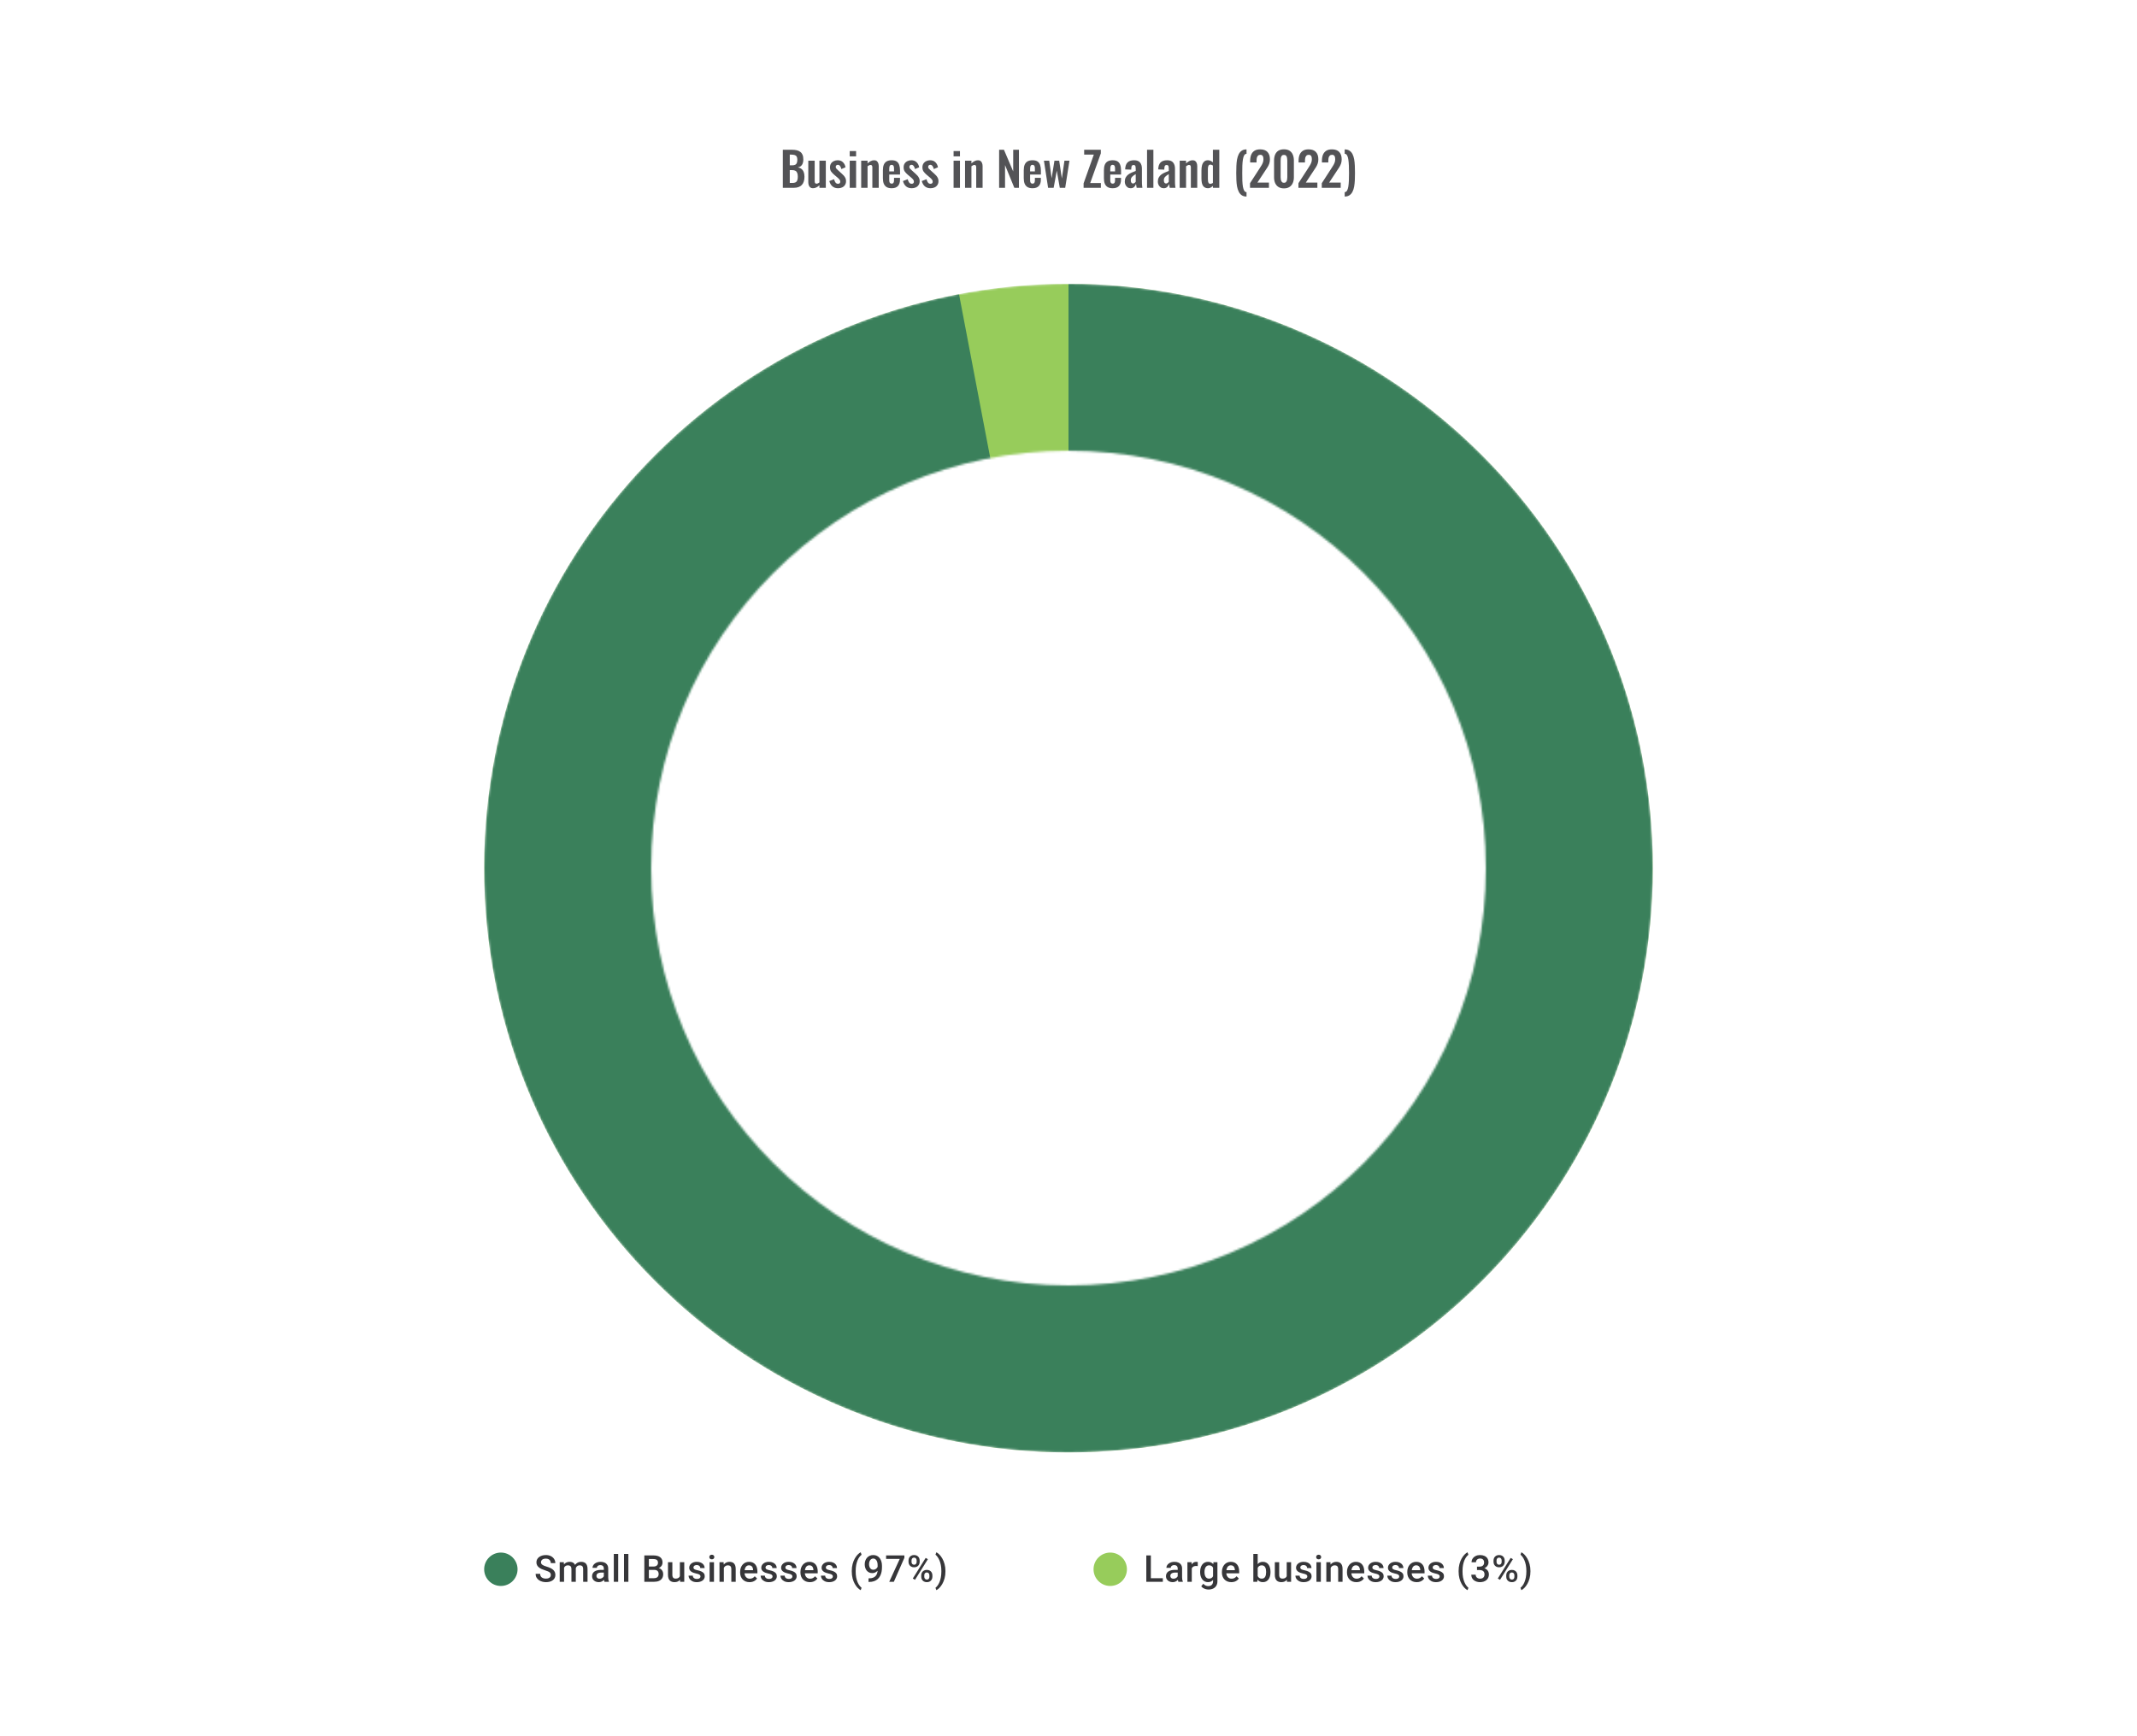
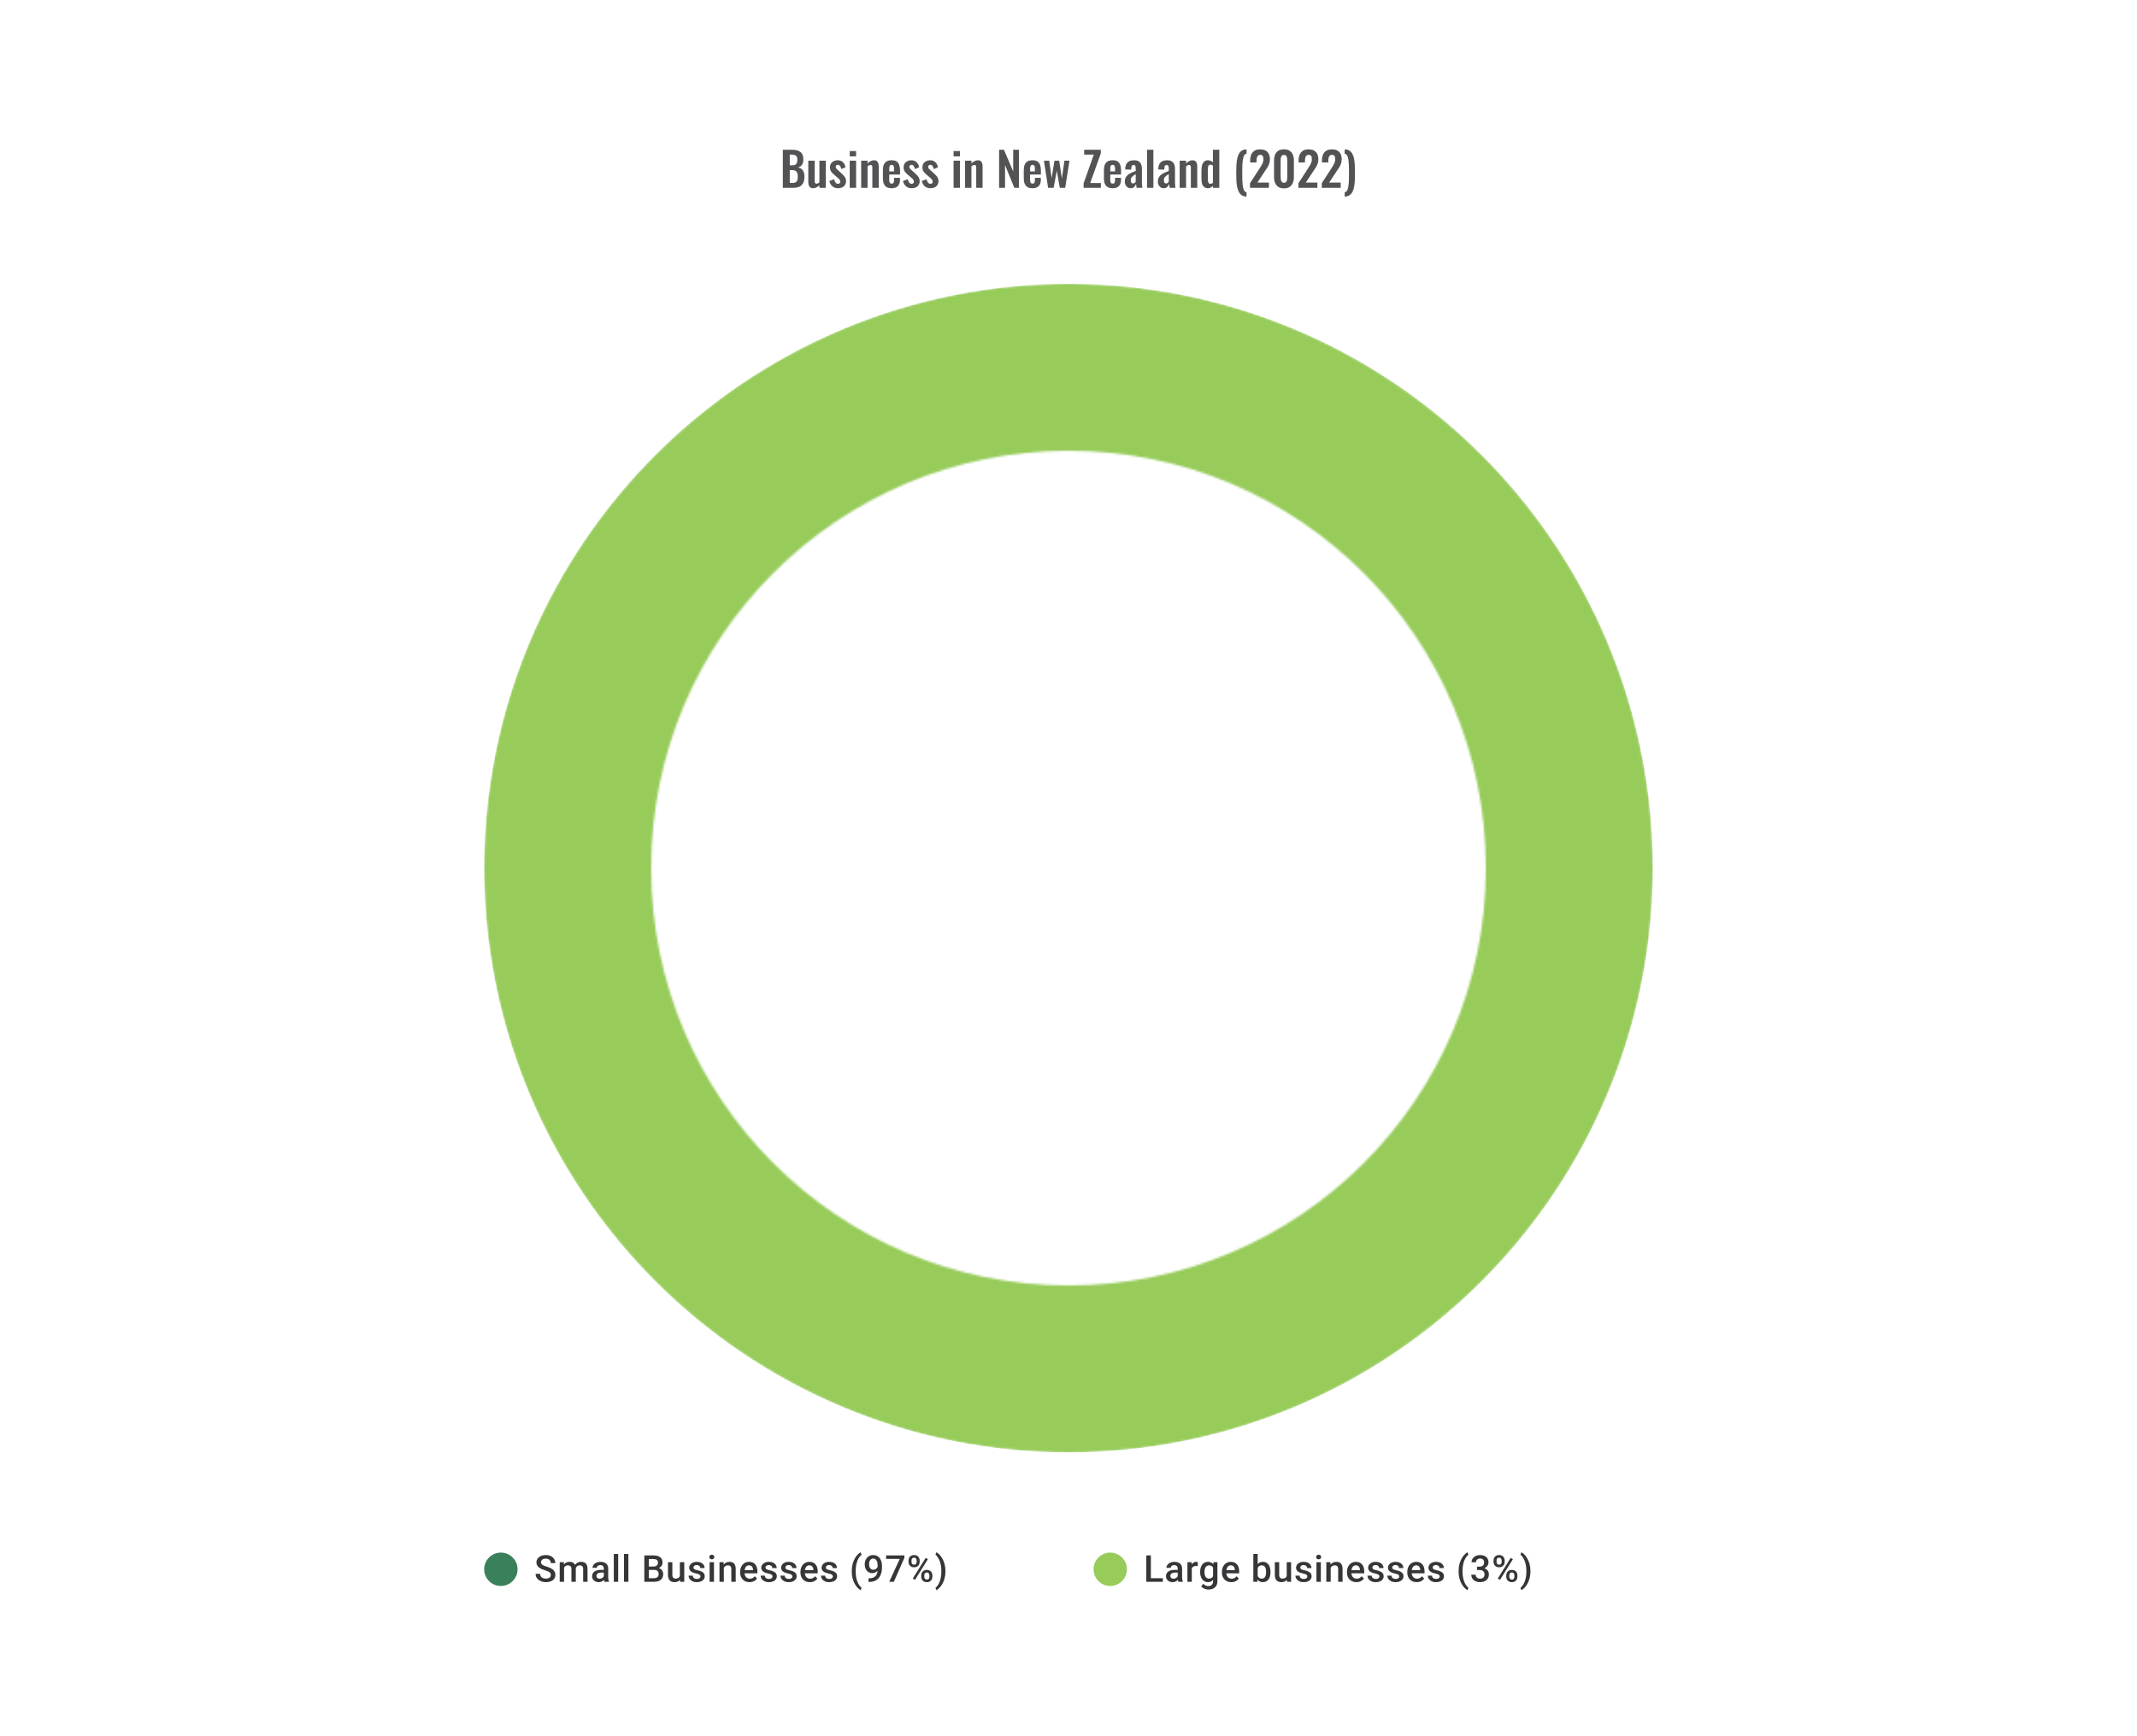
<svg xmlns="http://www.w3.org/2000/svg" width="1024" height="832" viewBox="0 0 1024 832" fill="none">
-   <path d="M375.11 90V71.775H379.587C380.397 71.775 381.125 71.85 381.77 72C382.43 72.15 382.992 72.405 383.457 72.765C383.937 73.11 384.305 73.582 384.56 74.183C384.815 74.782 384.942 75.54 384.942 76.455C384.942 77.19 384.837 77.82 384.627 78.345C384.432 78.87 384.14 79.29 383.75 79.605C383.36 79.905 382.872 80.108 382.287 80.213C383.007 80.332 383.6 80.588 384.065 80.978C384.545 81.353 384.897 81.847 385.122 82.463C385.362 83.078 385.482 83.82 385.482 84.69C385.482 85.56 385.37 86.332 385.145 87.007C384.935 87.668 384.612 88.222 384.177 88.672C383.757 89.108 383.225 89.438 382.58 89.662C381.95 89.888 381.207 90 380.352 90H375.11ZM378.44 87.66H379.7C380.705 87.66 381.387 87.42 381.747 86.94C382.107 86.445 382.287 85.688 382.287 84.668C382.287 83.933 382.197 83.34 382.017 82.89C381.852 82.425 381.567 82.08 381.162 81.855C380.772 81.63 380.247 81.517 379.587 81.517H378.44V87.66ZM378.44 79.222H379.565C380.225 79.222 380.735 79.125 381.095 78.93C381.455 78.735 381.702 78.435 381.837 78.03C381.987 77.625 382.062 77.115 382.062 76.5C382.062 75.855 381.95 75.36 381.725 75.015C381.515 74.655 381.192 74.415 380.757 74.295C380.322 74.16 379.767 74.093 379.092 74.093H378.44V79.222ZM389.524 90.203C389.014 90.203 388.594 90.075 388.264 89.82C387.934 89.55 387.694 89.198 387.544 88.763C387.394 88.312 387.319 87.84 387.319 87.345V76.995H390.379V86.782C390.379 87.172 390.439 87.48 390.559 87.705C390.694 87.915 390.934 88.02 391.279 88.02C391.504 88.02 391.729 87.96 391.954 87.84C392.194 87.72 392.426 87.578 392.651 87.412V76.995H395.711V90H392.651V88.763C392.216 89.183 391.736 89.528 391.211 89.797C390.686 90.067 390.124 90.203 389.524 90.203ZM401.599 90.203C400.504 90.203 399.604 89.91 398.899 89.325C398.194 88.74 397.691 87.885 397.391 86.76L399.664 85.882C399.844 86.588 400.084 87.127 400.384 87.502C400.684 87.877 401.074 88.065 401.554 88.065C401.914 88.065 402.184 87.975 402.364 87.795C402.544 87.615 402.634 87.368 402.634 87.052C402.634 86.692 402.521 86.37 402.296 86.085C402.086 85.785 401.719 85.418 401.194 84.983L399.619 83.655C399.049 83.16 398.584 82.657 398.224 82.147C397.879 81.623 397.706 80.97 397.706 80.19C397.706 79.485 397.864 78.885 398.179 78.39C398.509 77.88 398.951 77.49 399.506 77.22C400.076 76.935 400.706 76.793 401.396 76.793C402.446 76.793 403.286 77.108 403.916 77.737C404.561 78.353 404.974 79.162 405.154 80.168L403.151 81.022C403.076 80.662 402.964 80.332 402.814 80.032C402.679 79.718 402.499 79.463 402.274 79.267C402.049 79.073 401.786 78.975 401.486 78.975C401.171 78.975 400.916 79.073 400.721 79.267C400.541 79.463 400.451 79.71 400.451 80.01C400.451 80.265 400.556 80.528 400.766 80.797C400.991 81.067 401.306 81.375 401.711 81.72L403.309 83.16C403.654 83.46 403.984 83.782 404.299 84.127C404.614 84.472 404.876 84.862 405.086 85.297C405.296 85.718 405.401 86.205 405.401 86.76C405.401 87.51 405.229 88.14 404.884 88.65C404.554 89.16 404.096 89.55 403.511 89.82C402.941 90.075 402.304 90.203 401.599 90.203ZM407.165 90V76.995H410.225V90H407.165ZM407.165 74.925V72.382H410.225V74.925H407.165ZM412.656 90V76.995H415.716V78.3C416.181 77.85 416.669 77.49 417.179 77.22C417.704 76.935 418.266 76.793 418.866 76.793C419.406 76.793 419.834 76.927 420.149 77.198C420.464 77.453 420.696 77.797 420.846 78.233C420.996 78.668 421.071 79.14 421.071 79.65V90H418.011V80.257C418.011 79.868 417.951 79.567 417.831 79.358C417.711 79.147 417.479 79.043 417.134 79.043C416.924 79.043 416.691 79.103 416.436 79.222C416.196 79.343 415.956 79.493 415.716 79.672V90H412.656ZM427.25 90.203C426.275 90.203 425.48 90.022 424.865 89.662C424.25 89.287 423.793 88.748 423.493 88.043C423.208 87.323 423.065 86.46 423.065 85.455V81.54C423.065 80.505 423.208 79.635 423.493 78.93C423.793 78.225 424.25 77.692 424.865 77.332C425.495 76.972 426.29 76.793 427.25 76.793C428.285 76.793 429.088 76.987 429.658 77.377C430.243 77.767 430.655 78.338 430.895 79.088C431.15 79.823 431.278 80.722 431.278 81.787V83.632H426.103V86.198C426.103 86.618 426.14 86.963 426.215 87.233C426.305 87.502 426.44 87.698 426.62 87.817C426.8 87.938 427.018 87.998 427.273 87.998C427.543 87.998 427.76 87.938 427.925 87.817C428.09 87.683 428.21 87.495 428.285 87.255C428.36 87 428.398 86.685 428.398 86.31V85.23H431.255V86.108C431.255 87.427 430.925 88.44 430.265 89.145C429.605 89.85 428.6 90.203 427.25 90.203ZM426.103 82.125H428.398V80.888C428.398 80.438 428.36 80.078 428.285 79.808C428.21 79.522 428.09 79.32 427.925 79.2C427.76 79.065 427.528 78.998 427.228 78.998C426.958 78.998 426.74 79.065 426.575 79.2C426.41 79.335 426.29 79.56 426.215 79.875C426.14 80.19 426.103 80.64 426.103 81.225V82.125ZM436.887 90.203C435.792 90.203 434.892 89.91 434.187 89.325C433.482 88.74 432.979 87.885 432.679 86.76L434.952 85.882C435.132 86.588 435.372 87.127 435.672 87.502C435.972 87.877 436.362 88.065 436.842 88.065C437.202 88.065 437.472 87.975 437.652 87.795C437.832 87.615 437.922 87.368 437.922 87.052C437.922 86.692 437.809 86.37 437.584 86.085C437.374 85.785 437.007 85.418 436.482 84.983L434.907 83.655C434.337 83.16 433.872 82.657 433.512 82.147C433.167 81.623 432.994 80.97 432.994 80.19C432.994 79.485 433.152 78.885 433.467 78.39C433.797 77.88 434.239 77.49 434.794 77.22C435.364 76.935 435.994 76.793 436.684 76.793C437.734 76.793 438.574 77.108 439.204 77.737C439.849 78.353 440.262 79.162 440.442 80.168L438.439 81.022C438.364 80.662 438.252 80.332 438.102 80.032C437.967 79.718 437.787 79.463 437.562 79.267C437.337 79.073 437.074 78.975 436.774 78.975C436.459 78.975 436.204 79.073 436.009 79.267C435.829 79.463 435.739 79.71 435.739 80.01C435.739 80.265 435.844 80.528 436.054 80.797C436.279 81.067 436.594 81.375 436.999 81.72L438.597 83.16C438.942 83.46 439.272 83.782 439.587 84.127C439.902 84.472 440.164 84.862 440.374 85.297C440.584 85.718 440.689 86.205 440.689 86.76C440.689 87.51 440.517 88.14 440.172 88.65C439.842 89.16 439.384 89.55 438.799 89.82C438.229 90.075 437.592 90.203 436.887 90.203ZM445.896 90.203C444.801 90.203 443.901 89.91 443.196 89.325C442.491 88.74 441.988 87.885 441.688 86.76L443.961 85.882C444.141 86.588 444.381 87.127 444.681 87.502C444.981 87.877 445.371 88.065 445.851 88.065C446.211 88.065 446.481 87.975 446.661 87.795C446.841 87.615 446.931 87.368 446.931 87.052C446.931 86.692 446.818 86.37 446.593 86.085C446.383 85.785 446.016 85.418 445.491 84.983L443.916 83.655C443.346 83.16 442.881 82.657 442.521 82.147C442.176 81.623 442.003 80.97 442.003 80.19C442.003 79.485 442.161 78.885 442.476 78.39C442.806 77.88 443.248 77.49 443.803 77.22C444.373 76.935 445.003 76.793 445.693 76.793C446.743 76.793 447.583 77.108 448.213 77.737C448.858 78.353 449.271 79.162 449.451 80.168L447.448 81.022C447.373 80.662 447.261 80.332 447.111 80.032C446.976 79.718 446.796 79.463 446.571 79.267C446.346 79.073 446.083 78.975 445.783 78.975C445.468 78.975 445.213 79.073 445.018 79.267C444.838 79.463 444.748 79.71 444.748 80.01C444.748 80.265 444.853 80.528 445.063 80.797C445.288 81.067 445.603 81.375 446.008 81.72L447.606 83.16C447.951 83.46 448.281 83.782 448.596 84.127C448.911 84.472 449.173 84.862 449.383 85.297C449.593 85.718 449.698 86.205 449.698 86.76C449.698 87.51 449.526 88.14 449.181 88.65C448.851 89.16 448.393 89.55 447.808 89.82C447.238 90.075 446.601 90.203 445.896 90.203ZM456.933 90V76.995H459.993V90H456.933ZM456.933 74.925V72.382H459.993V74.925H456.933ZM462.424 90V76.995H465.484V78.3C465.949 77.85 466.437 77.49 466.947 77.22C467.472 76.935 468.034 76.793 468.634 76.793C469.174 76.793 469.602 76.927 469.917 77.198C470.232 77.453 470.464 77.797 470.614 78.233C470.764 78.668 470.839 79.14 470.839 79.65V90H467.779V80.257C467.779 79.868 467.719 79.567 467.599 79.358C467.479 79.147 467.247 79.043 466.902 79.043C466.692 79.043 466.459 79.103 466.204 79.222C465.964 79.343 465.724 79.493 465.484 79.672V90H462.424ZM478.755 90V71.775H481.072L485.505 82.17V71.775H488.25V90H486.045L481.59 79.11V90H478.755ZM494.75 90.203C493.775 90.203 492.98 90.022 492.365 89.662C491.75 89.287 491.293 88.748 490.993 88.043C490.708 87.323 490.565 86.46 490.565 85.455V81.54C490.565 80.505 490.708 79.635 490.993 78.93C491.293 78.225 491.75 77.692 492.365 77.332C492.995 76.972 493.79 76.793 494.75 76.793C495.785 76.793 496.588 76.987 497.158 77.377C497.743 77.767 498.155 78.338 498.395 79.088C498.65 79.823 498.778 80.722 498.778 81.787V83.632H493.603V86.198C493.603 86.618 493.64 86.963 493.715 87.233C493.805 87.502 493.94 87.698 494.12 87.817C494.3 87.938 494.518 87.998 494.773 87.998C495.043 87.998 495.26 87.938 495.425 87.817C495.59 87.683 495.71 87.495 495.785 87.255C495.86 87 495.898 86.685 495.898 86.31V85.23H498.755V86.108C498.755 87.427 498.425 88.44 497.765 89.145C497.105 89.85 496.1 90.203 494.75 90.203ZM493.603 82.125H495.898V80.888C495.898 80.438 495.86 80.078 495.785 79.808C495.71 79.522 495.59 79.32 495.425 79.2C495.26 79.065 495.028 78.998 494.728 78.998C494.458 78.998 494.24 79.065 494.075 79.2C493.91 79.335 493.79 79.56 493.715 79.875C493.64 80.19 493.603 80.64 493.603 81.225V82.125ZM502.227 90L500.224 76.995H502.767L503.914 85.433L505.264 76.995H507.537L508.819 85.522L510.057 76.995H512.464L510.417 90H507.829L506.389 81.787L504.882 90H502.227ZM519.235 90V87.862L524.14 74.07H519.505V71.775H527.493V73.485L522.408 87.705H527.515V90H519.235ZM533.159 90.203C532.184 90.203 531.389 90.022 530.774 89.662C530.159 89.287 529.701 88.748 529.401 88.043C529.116 87.323 528.974 86.46 528.974 85.455V81.54C528.974 80.505 529.116 79.635 529.401 78.93C529.701 78.225 530.159 77.692 530.774 77.332C531.404 76.972 532.199 76.793 533.159 76.793C534.194 76.793 534.996 76.987 535.566 77.377C536.151 77.767 536.564 78.338 536.804 79.088C537.059 79.823 537.186 80.722 537.186 81.787V83.632H532.011V86.198C532.011 86.618 532.049 86.963 532.124 87.233C532.214 87.502 532.349 87.698 532.529 87.817C532.709 87.938 532.926 87.998 533.181 87.998C533.451 87.998 533.669 87.938 533.834 87.817C533.999 87.683 534.119 87.495 534.194 87.255C534.269 87 534.306 86.685 534.306 86.31V85.23H537.164V86.108C537.164 87.427 536.834 88.44 536.174 89.145C535.514 89.85 534.509 90.203 533.159 90.203ZM532.011 82.125H534.306V80.888C534.306 80.438 534.269 80.078 534.194 79.808C534.119 79.522 533.999 79.32 533.834 79.2C533.669 79.065 533.436 78.998 533.136 78.998C532.866 78.998 532.649 79.065 532.484 79.2C532.319 79.335 532.199 79.56 532.124 79.875C532.049 80.19 532.011 80.64 532.011 81.225V82.125ZM541.783 90.203C541.198 90.203 540.695 90.052 540.275 89.752C539.855 89.438 539.533 89.047 539.308 88.582C539.083 88.103 538.97 87.608 538.97 87.097C538.97 86.287 539.12 85.605 539.42 85.05C539.72 84.495 540.118 84.03 540.613 83.655C541.108 83.28 541.67 82.957 542.3 82.688C542.93 82.403 543.568 82.147 544.213 81.922V80.797C544.213 80.422 544.183 80.108 544.123 79.853C544.078 79.597 543.98 79.403 543.83 79.267C543.695 79.132 543.478 79.065 543.178 79.065C542.923 79.065 542.713 79.125 542.548 79.245C542.398 79.365 542.285 79.537 542.21 79.763C542.15 79.972 542.113 80.22 542.098 80.505L542.053 81.293L539.15 81.18C539.195 79.68 539.563 78.578 540.253 77.873C540.958 77.153 542.023 76.793 543.448 76.793C544.753 76.793 545.698 77.153 546.283 77.873C546.883 78.593 547.183 79.567 547.183 80.797V86.805C547.183 87.285 547.19 87.72 547.205 88.11C547.235 88.5 547.265 88.853 547.295 89.168C547.34 89.483 547.378 89.76 547.408 90H544.663C544.618 89.7 544.558 89.362 544.483 88.987C544.423 88.597 544.378 88.312 544.348 88.132C544.198 88.657 543.913 89.138 543.493 89.573C543.073 89.993 542.503 90.203 541.783 90.203ZM542.908 87.93C543.103 87.93 543.283 87.885 543.448 87.795C543.628 87.69 543.785 87.57 543.92 87.435C544.055 87.3 544.153 87.18 544.213 87.075V83.453C543.883 83.647 543.568 83.843 543.268 84.037C542.983 84.233 542.728 84.45 542.503 84.69C542.293 84.915 542.128 85.162 542.008 85.433C541.903 85.703 541.85 86.017 541.85 86.377C541.85 86.858 541.94 87.24 542.12 87.525C542.315 87.795 542.578 87.93 542.908 87.93ZM549.638 90V71.775H552.676V90H549.638ZM557.625 90.203C557.04 90.203 556.537 90.052 556.117 89.752C555.697 89.438 555.375 89.047 555.15 88.582C554.925 88.103 554.812 87.608 554.812 87.097C554.812 86.287 554.962 85.605 555.262 85.05C555.562 84.495 555.96 84.03 556.455 83.655C556.95 83.28 557.512 82.957 558.142 82.688C558.772 82.403 559.41 82.147 560.055 81.922V80.797C560.055 80.422 560.025 80.108 559.965 79.853C559.92 79.597 559.822 79.403 559.672 79.267C559.537 79.132 559.32 79.065 559.02 79.065C558.765 79.065 558.555 79.125 558.39 79.245C558.24 79.365 558.127 79.537 558.052 79.763C557.992 79.972 557.955 80.22 557.94 80.505L557.895 81.293L554.992 81.18C555.037 79.68 555.405 78.578 556.095 77.873C556.8 77.153 557.865 76.793 559.29 76.793C560.595 76.793 561.54 77.153 562.125 77.873C562.725 78.593 563.025 79.567 563.025 80.797V86.805C563.025 87.285 563.032 87.72 563.047 88.11C563.077 88.5 563.107 88.853 563.137 89.168C563.182 89.483 563.22 89.76 563.25 90H560.505C560.46 89.7 560.4 89.362 560.325 88.987C560.265 88.597 560.22 88.312 560.19 88.132C560.04 88.657 559.755 89.138 559.335 89.573C558.915 89.993 558.345 90.203 557.625 90.203ZM558.75 87.93C558.945 87.93 559.125 87.885 559.29 87.795C559.47 87.69 559.627 87.57 559.762 87.435C559.897 87.3 559.995 87.18 560.055 87.075V83.453C559.725 83.647 559.41 83.843 559.11 84.037C558.825 84.233 558.57 84.45 558.345 84.69C558.135 84.915 557.97 85.162 557.85 85.433C557.745 85.703 557.692 86.017 557.692 86.377C557.692 86.858 557.782 87.24 557.962 87.525C558.157 87.795 558.42 87.93 558.75 87.93ZM565.278 90V76.995H568.338V78.3C568.803 77.85 569.291 77.49 569.801 77.22C570.326 76.935 570.888 76.793 571.488 76.793C572.028 76.793 572.456 76.927 572.771 77.198C573.086 77.453 573.318 77.797 573.468 78.233C573.618 78.668 573.693 79.14 573.693 79.65V90H570.633V80.257C570.633 79.868 570.573 79.567 570.453 79.358C570.333 79.147 570.101 79.043 569.756 79.043C569.546 79.043 569.313 79.103 569.058 79.222C568.818 79.343 568.578 79.493 568.338 79.672V90H565.278ZM578.86 90.203C577.825 90.203 577.037 89.835 576.497 89.1C575.972 88.365 575.71 87.188 575.71 85.567V81.585C575.71 80.685 575.807 79.875 576.002 79.155C576.212 78.435 576.542 77.865 576.992 77.445C577.442 77.01 578.05 76.793 578.815 76.793C579.28 76.793 579.707 76.89 580.097 77.085C580.502 77.265 580.87 77.505 581.2 77.805V71.775H584.26V90H581.2V89.078C580.855 89.422 580.487 89.7 580.097 89.91C579.707 90.105 579.295 90.203 578.86 90.203ZM579.985 88.088C580.15 88.088 580.337 88.05 580.547 87.975C580.757 87.9 580.975 87.795 581.2 87.66V79.312C581.02 79.192 580.825 79.095 580.615 79.02C580.405 78.93 580.187 78.885 579.962 78.885C579.527 78.885 579.22 79.088 579.04 79.493C578.875 79.882 578.792 80.362 578.792 80.933V85.793C578.792 86.228 578.822 86.618 578.882 86.963C578.942 87.308 579.055 87.585 579.22 87.795C579.4 87.99 579.655 88.088 579.985 88.088ZM597.306 94.185C596.376 94.185 595.611 93.975 595.011 93.555C594.411 93.15 593.931 92.58 593.571 91.845C593.211 91.125 592.941 90.293 592.761 89.347C592.596 88.388 592.491 87.36 592.446 86.265C592.401 85.17 592.378 84.06 592.378 82.935C592.378 81.765 592.401 80.625 592.446 79.515C592.491 78.405 592.596 77.37 592.761 76.41C592.941 75.45 593.211 74.61 593.571 73.89C593.931 73.17 594.411 72.608 595.011 72.203C595.611 71.797 596.376 71.595 597.306 71.595V73.71C596.841 73.71 596.466 73.95 596.181 74.43C595.911 74.91 595.708 75.57 595.573 76.41C595.438 77.25 595.348 78.233 595.303 79.358C595.273 80.468 595.258 81.66 595.258 82.935C595.258 84.24 595.273 85.448 595.303 86.558C595.348 87.668 595.438 88.635 595.573 89.46C595.723 90.285 595.933 90.922 596.203 91.373C596.473 91.838 596.841 92.078 597.306 92.093V94.185ZM598.978 90V87.795L603.478 80.843C603.808 80.332 604.116 79.845 604.401 79.38C604.701 78.915 604.941 78.435 605.121 77.94C605.316 77.43 605.413 76.875 605.413 76.275C605.413 75.6 605.293 75.082 605.053 74.722C604.813 74.362 604.438 74.183 603.928 74.183C603.448 74.183 603.073 74.317 602.803 74.588C602.533 74.858 602.346 75.21 602.241 75.645C602.151 76.08 602.106 76.56 602.106 77.085V77.85H599.046V77.04C599.046 75.96 599.203 75.015 599.518 74.205C599.848 73.38 600.366 72.735 601.071 72.27C601.776 71.805 602.698 71.573 603.838 71.573C605.398 71.573 606.568 71.993 607.348 72.832C608.128 73.672 608.518 74.843 608.518 76.343C608.518 77.093 608.413 77.775 608.203 78.39C607.993 78.99 607.716 79.567 607.371 80.123C607.026 80.677 606.651 81.248 606.246 81.832L602.511 87.502H608.046V90H598.978ZM615.247 90.27C614.182 90.27 613.297 90.045 612.592 89.595C611.902 89.145 611.377 88.522 611.017 87.728C610.672 86.933 610.5 86.017 610.5 84.983V76.905C610.5 75.84 610.665 74.91 610.995 74.115C611.34 73.305 611.857 72.675 612.547 72.225C613.252 71.775 614.152 71.55 615.247 71.55C616.342 71.55 617.235 71.775 617.925 72.225C618.63 72.675 619.147 73.305 619.477 74.115C619.822 74.91 619.995 75.84 619.995 76.905V84.983C619.995 86.017 619.815 86.933 619.455 87.728C619.11 88.522 618.585 89.145 617.88 89.595C617.19 90.045 616.312 90.27 615.247 90.27ZM615.247 87.593C615.712 87.593 616.057 87.45 616.282 87.165C616.507 86.88 616.657 86.535 616.732 86.13C616.807 85.725 616.845 85.328 616.845 84.938V76.95C616.845 76.53 616.807 76.118 616.732 75.713C616.672 75.293 616.53 74.94 616.305 74.655C616.08 74.37 615.727 74.228 615.247 74.228C614.767 74.228 614.415 74.37 614.19 74.655C613.965 74.94 613.815 75.293 613.74 75.713C613.68 76.118 613.65 76.53 613.65 76.95V84.938C613.65 85.328 613.687 85.725 613.762 86.13C613.852 86.535 614.01 86.88 614.235 87.165C614.46 87.45 614.797 87.593 615.247 87.593ZM622.182 90V87.795L626.682 80.843C627.012 80.332 627.319 79.845 627.604 79.38C627.904 78.915 628.144 78.435 628.324 77.94C628.519 77.43 628.617 76.875 628.617 76.275C628.617 75.6 628.497 75.082 628.257 74.722C628.017 74.362 627.642 74.183 627.132 74.183C626.652 74.183 626.277 74.317 626.007 74.588C625.737 74.858 625.549 75.21 625.444 75.645C625.354 76.08 625.309 76.56 625.309 77.085V77.85H622.249V77.04C622.249 75.96 622.407 75.015 622.722 74.205C623.052 73.38 623.569 72.735 624.274 72.27C624.979 71.805 625.902 71.573 627.042 71.573C628.602 71.573 629.772 71.993 630.552 72.832C631.332 73.672 631.722 74.843 631.722 76.343C631.722 77.093 631.617 77.775 631.407 78.39C631.197 78.99 630.919 79.567 630.574 80.123C630.229 80.677 629.854 81.248 629.449 81.832L625.714 87.502H631.249V90H622.182ZM633.366 90V87.795L637.866 80.843C638.196 80.332 638.503 79.845 638.788 79.38C639.088 78.915 639.328 78.435 639.508 77.94C639.703 77.43 639.801 76.875 639.801 76.275C639.801 75.6 639.681 75.082 639.441 74.722C639.201 74.362 638.826 74.183 638.316 74.183C637.836 74.183 637.461 74.317 637.191 74.588C636.921 74.858 636.733 75.21 636.628 75.645C636.538 76.08 636.493 76.56 636.493 77.085V77.85H633.433V77.04C633.433 75.96 633.591 75.015 633.906 74.205C634.236 73.38 634.753 72.735 635.458 72.27C636.163 71.805 637.086 71.573 638.226 71.573C639.786 71.573 640.956 71.993 641.736 72.832C642.516 73.672 642.906 74.843 642.906 76.343C642.906 77.093 642.801 77.775 642.591 78.39C642.381 78.99 642.103 79.567 641.758 80.123C641.413 80.677 641.038 81.248 640.633 81.832L636.898 87.502H642.433V90H633.366ZM644.347 94.185V92.07C644.812 92.07 645.18 91.838 645.45 91.373C645.735 90.907 645.945 90.263 646.08 89.438C646.215 88.597 646.305 87.623 646.35 86.513C646.395 85.403 646.417 84.203 646.417 82.912C646.417 81.623 646.395 80.422 646.35 79.312C646.305 78.188 646.215 77.213 646.08 76.388C645.96 75.547 645.757 74.895 645.472 74.43C645.202 73.95 644.827 73.703 644.347 73.688V71.595C645.277 71.595 646.042 71.797 646.642 72.203C647.257 72.593 647.745 73.155 648.105 73.89C648.465 74.61 648.727 75.45 648.892 76.41C649.057 77.355 649.162 78.382 649.207 79.493C649.252 80.588 649.275 81.728 649.275 82.912C649.275 84.037 649.252 85.147 649.207 86.243C649.162 87.338 649.057 88.365 648.892 89.325C648.727 90.285 648.465 91.125 648.105 91.845C647.745 92.58 647.257 93.15 646.642 93.555C646.042 93.975 645.277 94.185 644.347 94.185Z" fill="#1E1E21" fill-opacity="0.76" />
+   <path d="M375.11 90V71.775H379.587C380.397 71.775 381.125 71.85 381.77 72C382.43 72.15 382.992 72.405 383.457 72.765C383.937 73.11 384.305 73.582 384.56 74.183C384.815 74.782 384.942 75.54 384.942 76.455C384.942 77.19 384.837 77.82 384.627 78.345C384.432 78.87 384.14 79.29 383.75 79.605C383.36 79.905 382.872 80.108 382.287 80.213C383.007 80.332 383.6 80.588 384.065 80.978C384.545 81.353 384.897 81.847 385.122 82.463C385.362 83.078 385.482 83.82 385.482 84.69C385.482 85.56 385.37 86.332 385.145 87.007C384.935 87.668 384.612 88.222 384.177 88.672C383.757 89.108 383.225 89.438 382.58 89.662C381.95 89.888 381.207 90 380.352 90H375.11ZM378.44 87.66H379.7C380.705 87.66 381.387 87.42 381.747 86.94C382.107 86.445 382.287 85.688 382.287 84.668C382.287 83.933 382.197 83.34 382.017 82.89C381.852 82.425 381.567 82.08 381.162 81.855C380.772 81.63 380.247 81.517 379.587 81.517H378.44V87.66ZM378.44 79.222H379.565C380.225 79.222 380.735 79.125 381.095 78.93C381.455 78.735 381.702 78.435 381.837 78.03C381.987 77.625 382.062 77.115 382.062 76.5C382.062 75.855 381.95 75.36 381.725 75.015C381.515 74.655 381.192 74.415 380.757 74.295C380.322 74.16 379.767 74.093 379.092 74.093H378.44V79.222ZM389.524 90.203C389.014 90.203 388.594 90.075 388.264 89.82C387.934 89.55 387.694 89.198 387.544 88.763C387.394 88.312 387.319 87.84 387.319 87.345V76.995H390.379V86.782C390.379 87.172 390.439 87.48 390.559 87.705C390.694 87.915 390.934 88.02 391.279 88.02C391.504 88.02 391.729 87.96 391.954 87.84C392.194 87.72 392.426 87.578 392.651 87.412V76.995H395.711V90H392.651V88.763C392.216 89.183 391.736 89.528 391.211 89.797C390.686 90.067 390.124 90.203 389.524 90.203ZM401.599 90.203C400.504 90.203 399.604 89.91 398.899 89.325C398.194 88.74 397.691 87.885 397.391 86.76L399.664 85.882C399.844 86.588 400.084 87.127 400.384 87.502C400.684 87.877 401.074 88.065 401.554 88.065C401.914 88.065 402.184 87.975 402.364 87.795C402.544 87.615 402.634 87.368 402.634 87.052C402.634 86.692 402.521 86.37 402.296 86.085C402.086 85.785 401.719 85.418 401.194 84.983L399.619 83.655C399.049 83.16 398.584 82.657 398.224 82.147C397.879 81.623 397.706 80.97 397.706 80.19C397.706 79.485 397.864 78.885 398.179 78.39C398.509 77.88 398.951 77.49 399.506 77.22C400.076 76.935 400.706 76.793 401.396 76.793C402.446 76.793 403.286 77.108 403.916 77.737C404.561 78.353 404.974 79.162 405.154 80.168L403.151 81.022C403.076 80.662 402.964 80.332 402.814 80.032C402.679 79.718 402.499 79.463 402.274 79.267C402.049 79.073 401.786 78.975 401.486 78.975C401.171 78.975 400.916 79.073 400.721 79.267C400.541 79.463 400.451 79.71 400.451 80.01C400.451 80.265 400.556 80.528 400.766 80.797C400.991 81.067 401.306 81.375 401.711 81.72L403.309 83.16C403.654 83.46 403.984 83.782 404.299 84.127C404.614 84.472 404.876 84.862 405.086 85.297C405.296 85.718 405.401 86.205 405.401 86.76C405.401 87.51 405.229 88.14 404.884 88.65C404.554 89.16 404.096 89.55 403.511 89.82C402.941 90.075 402.304 90.203 401.599 90.203ZM407.165 90V76.995H410.225V90H407.165ZM407.165 74.925V72.382H410.225V74.925H407.165ZM412.656 90V76.995H415.716V78.3C416.181 77.85 416.669 77.49 417.179 77.22C417.704 76.935 418.266 76.793 418.866 76.793C419.406 76.793 419.834 76.927 420.149 77.198C420.464 77.453 420.696 77.797 420.846 78.233C420.996 78.668 421.071 79.14 421.071 79.65V90H418.011V80.257C418.011 79.868 417.951 79.567 417.831 79.358C417.711 79.147 417.479 79.043 417.134 79.043C416.924 79.043 416.691 79.103 416.436 79.222C416.196 79.343 415.956 79.493 415.716 79.672V90H412.656ZM427.25 90.203C426.275 90.203 425.48 90.022 424.865 89.662C424.25 89.287 423.793 88.748 423.493 88.043C423.208 87.323 423.065 86.46 423.065 85.455V81.54C423.065 80.505 423.208 79.635 423.493 78.93C423.793 78.225 424.25 77.692 424.865 77.332C425.495 76.972 426.29 76.793 427.25 76.793C428.285 76.793 429.088 76.987 429.658 77.377C430.243 77.767 430.655 78.338 430.895 79.088C431.15 79.823 431.278 80.722 431.278 81.787V83.632H426.103V86.198C426.103 86.618 426.14 86.963 426.215 87.233C426.305 87.502 426.44 87.698 426.62 87.817C426.8 87.938 427.018 87.998 427.273 87.998C427.543 87.998 427.76 87.938 427.925 87.817C428.09 87.683 428.21 87.495 428.285 87.255C428.36 87 428.398 86.685 428.398 86.31V85.23H431.255V86.108C431.255 87.427 430.925 88.44 430.265 89.145C429.605 89.85 428.6 90.203 427.25 90.203ZM426.103 82.125H428.398V80.888C428.398 80.438 428.36 80.078 428.285 79.808C428.21 79.522 428.09 79.32 427.925 79.2C427.76 79.065 427.528 78.998 427.228 78.998C426.958 78.998 426.74 79.065 426.575 79.2C426.41 79.335 426.29 79.56 426.215 79.875C426.14 80.19 426.103 80.64 426.103 81.225V82.125ZM436.887 90.203C435.792 90.203 434.892 89.91 434.187 89.325C433.482 88.74 432.979 87.885 432.679 86.76L434.952 85.882C435.132 86.588 435.372 87.127 435.672 87.502C435.972 87.877 436.362 88.065 436.842 88.065C437.202 88.065 437.472 87.975 437.652 87.795C437.832 87.615 437.922 87.368 437.922 87.052C437.922 86.692 437.809 86.37 437.584 86.085C437.374 85.785 437.007 85.418 436.482 84.983L434.907 83.655C434.337 83.16 433.872 82.657 433.512 82.147C433.167 81.623 432.994 80.97 432.994 80.19C432.994 79.485 433.152 78.885 433.467 78.39C433.797 77.88 434.239 77.49 434.794 77.22C435.364 76.935 435.994 76.793 436.684 76.793C437.734 76.793 438.574 77.108 439.204 77.737C439.849 78.353 440.262 79.162 440.442 80.168L438.439 81.022C438.364 80.662 438.252 80.332 438.102 80.032C437.967 79.718 437.787 79.463 437.562 79.267C437.337 79.073 437.074 78.975 436.774 78.975C436.459 78.975 436.204 79.073 436.009 79.267C435.829 79.463 435.739 79.71 435.739 80.01C435.739 80.265 435.844 80.528 436.054 80.797C436.279 81.067 436.594 81.375 436.999 81.72L438.597 83.16C438.942 83.46 439.272 83.782 439.587 84.127C439.902 84.472 440.164 84.862 440.374 85.297C440.584 85.718 440.689 86.205 440.689 86.76C440.689 87.51 440.517 88.14 440.172 88.65C439.842 89.16 439.384 89.55 438.799 89.82C438.229 90.075 437.592 90.203 436.887 90.203ZM445.896 90.203C444.801 90.203 443.901 89.91 443.196 89.325C442.491 88.74 441.988 87.885 441.688 86.76L443.961 85.882C444.141 86.588 444.381 87.127 444.681 87.502C444.981 87.877 445.371 88.065 445.851 88.065C446.211 88.065 446.481 87.975 446.661 87.795C446.841 87.615 446.931 87.368 446.931 87.052C446.931 86.692 446.818 86.37 446.593 86.085C446.383 85.785 446.016 85.418 445.491 84.983L443.916 83.655C443.346 83.16 442.881 82.657 442.521 82.147C442.176 81.623 442.003 80.97 442.003 80.19C442.003 79.485 442.161 78.885 442.476 78.39C442.806 77.88 443.248 77.49 443.803 77.22C444.373 76.935 445.003 76.793 445.693 76.793C446.743 76.793 447.583 77.108 448.213 77.737C448.858 78.353 449.271 79.162 449.451 80.168L447.448 81.022C447.373 80.662 447.261 80.332 447.111 80.032C446.976 79.718 446.796 79.463 446.571 79.267C446.346 79.073 446.083 78.975 445.783 78.975C445.468 78.975 445.213 79.073 445.018 79.267C444.838 79.463 444.748 79.71 444.748 80.01C444.748 80.265 444.853 80.528 445.063 80.797C445.288 81.067 445.603 81.375 446.008 81.72L447.606 83.16C447.951 83.46 448.281 83.782 448.596 84.127C448.911 84.472 449.173 84.862 449.383 85.297C449.593 85.718 449.698 86.205 449.698 86.76C449.698 87.51 449.526 88.14 449.181 88.65C448.851 89.16 448.393 89.55 447.808 89.82C447.238 90.075 446.601 90.203 445.896 90.203ZM456.933 90V76.995H459.993V90H456.933ZM456.933 74.925V72.382H459.993V74.925H456.933M462.424 90V76.995H465.484V78.3C465.949 77.85 466.437 77.49 466.947 77.22C467.472 76.935 468.034 76.793 468.634 76.793C469.174 76.793 469.602 76.927 469.917 77.198C470.232 77.453 470.464 77.797 470.614 78.233C470.764 78.668 470.839 79.14 470.839 79.65V90H467.779V80.257C467.779 79.868 467.719 79.567 467.599 79.358C467.479 79.147 467.247 79.043 466.902 79.043C466.692 79.043 466.459 79.103 466.204 79.222C465.964 79.343 465.724 79.493 465.484 79.672V90H462.424ZM478.755 90V71.775H481.072L485.505 82.17V71.775H488.25V90H486.045L481.59 79.11V90H478.755ZM494.75 90.203C493.775 90.203 492.98 90.022 492.365 89.662C491.75 89.287 491.293 88.748 490.993 88.043C490.708 87.323 490.565 86.46 490.565 85.455V81.54C490.565 80.505 490.708 79.635 490.993 78.93C491.293 78.225 491.75 77.692 492.365 77.332C492.995 76.972 493.79 76.793 494.75 76.793C495.785 76.793 496.588 76.987 497.158 77.377C497.743 77.767 498.155 78.338 498.395 79.088C498.65 79.823 498.778 80.722 498.778 81.787V83.632H493.603V86.198C493.603 86.618 493.64 86.963 493.715 87.233C493.805 87.502 493.94 87.698 494.12 87.817C494.3 87.938 494.518 87.998 494.773 87.998C495.043 87.998 495.26 87.938 495.425 87.817C495.59 87.683 495.71 87.495 495.785 87.255C495.86 87 495.898 86.685 495.898 86.31V85.23H498.755V86.108C498.755 87.427 498.425 88.44 497.765 89.145C497.105 89.85 496.1 90.203 494.75 90.203ZM493.603 82.125H495.898V80.888C495.898 80.438 495.86 80.078 495.785 79.808C495.71 79.522 495.59 79.32 495.425 79.2C495.26 79.065 495.028 78.998 494.728 78.998C494.458 78.998 494.24 79.065 494.075 79.2C493.91 79.335 493.79 79.56 493.715 79.875C493.64 80.19 493.603 80.64 493.603 81.225V82.125ZM502.227 90L500.224 76.995H502.767L503.914 85.433L505.264 76.995H507.537L508.819 85.522L510.057 76.995H512.464L510.417 90H507.829L506.389 81.787L504.882 90H502.227ZM519.235 90V87.862L524.14 74.07H519.505V71.775H527.493V73.485L522.408 87.705H527.515V90H519.235ZM533.159 90.203C532.184 90.203 531.389 90.022 530.774 89.662C530.159 89.287 529.701 88.748 529.401 88.043C529.116 87.323 528.974 86.46 528.974 85.455V81.54C528.974 80.505 529.116 79.635 529.401 78.93C529.701 78.225 530.159 77.692 530.774 77.332C531.404 76.972 532.199 76.793 533.159 76.793C534.194 76.793 534.996 76.987 535.566 77.377C536.151 77.767 536.564 78.338 536.804 79.088C537.059 79.823 537.186 80.722 537.186 81.787V83.632H532.011V86.198C532.011 86.618 532.049 86.963 532.124 87.233C532.214 87.502 532.349 87.698 532.529 87.817C532.709 87.938 532.926 87.998 533.181 87.998C533.451 87.998 533.669 87.938 533.834 87.817C533.999 87.683 534.119 87.495 534.194 87.255C534.269 87 534.306 86.685 534.306 86.31V85.23H537.164V86.108C537.164 87.427 536.834 88.44 536.174 89.145C535.514 89.85 534.509 90.203 533.159 90.203ZM532.011 82.125H534.306V80.888C534.306 80.438 534.269 80.078 534.194 79.808C534.119 79.522 533.999 79.32 533.834 79.2C533.669 79.065 533.436 78.998 533.136 78.998C532.866 78.998 532.649 79.065 532.484 79.2C532.319 79.335 532.199 79.56 532.124 79.875C532.049 80.19 532.011 80.64 532.011 81.225V82.125ZM541.783 90.203C541.198 90.203 540.695 90.052 540.275 89.752C539.855 89.438 539.533 89.047 539.308 88.582C539.083 88.103 538.97 87.608 538.97 87.097C538.97 86.287 539.12 85.605 539.42 85.05C539.72 84.495 540.118 84.03 540.613 83.655C541.108 83.28 541.67 82.957 542.3 82.688C542.93 82.403 543.568 82.147 544.213 81.922V80.797C544.213 80.422 544.183 80.108 544.123 79.853C544.078 79.597 543.98 79.403 543.83 79.267C543.695 79.132 543.478 79.065 543.178 79.065C542.923 79.065 542.713 79.125 542.548 79.245C542.398 79.365 542.285 79.537 542.21 79.763C542.15 79.972 542.113 80.22 542.098 80.505L542.053 81.293L539.15 81.18C539.195 79.68 539.563 78.578 540.253 77.873C540.958 77.153 542.023 76.793 543.448 76.793C544.753 76.793 545.698 77.153 546.283 77.873C546.883 78.593 547.183 79.567 547.183 80.797V86.805C547.183 87.285 547.19 87.72 547.205 88.11C547.235 88.5 547.265 88.853 547.295 89.168C547.34 89.483 547.378 89.76 547.408 90H544.663C544.618 89.7 544.558 89.362 544.483 88.987C544.423 88.597 544.378 88.312 544.348 88.132C544.198 88.657 543.913 89.138 543.493 89.573C543.073 89.993 542.503 90.203 541.783 90.203ZM542.908 87.93C543.103 87.93 543.283 87.885 543.448 87.795C543.628 87.69 543.785 87.57 543.92 87.435C544.055 87.3 544.153 87.18 544.213 87.075V83.453C543.883 83.647 543.568 83.843 543.268 84.037C542.983 84.233 542.728 84.45 542.503 84.69C542.293 84.915 542.128 85.162 542.008 85.433C541.903 85.703 541.85 86.017 541.85 86.377C541.85 86.858 541.94 87.24 542.12 87.525C542.315 87.795 542.578 87.93 542.908 87.93ZM549.638 90V71.775H552.676V90H549.638ZM557.625 90.203C557.04 90.203 556.537 90.052 556.117 89.752C555.697 89.438 555.375 89.047 555.15 88.582C554.925 88.103 554.812 87.608 554.812 87.097C554.812 86.287 554.962 85.605 555.262 85.05C555.562 84.495 555.96 84.03 556.455 83.655C556.95 83.28 557.512 82.957 558.142 82.688C558.772 82.403 559.41 82.147 560.055 81.922V80.797C560.055 80.422 560.025 80.108 559.965 79.853C559.92 79.597 559.822 79.403 559.672 79.267C559.537 79.132 559.32 79.065 559.02 79.065C558.765 79.065 558.555 79.125 558.39 79.245C558.24 79.365 558.127 79.537 558.052 79.763C557.992 79.972 557.955 80.22 557.94 80.505L557.895 81.293L554.992 81.18C555.037 79.68 555.405 78.578 556.095 77.873C556.8 77.153 557.865 76.793 559.29 76.793C560.595 76.793 561.54 77.153 562.125 77.873C562.725 78.593 563.025 79.567 563.025 80.797V86.805C563.025 87.285 563.032 87.72 563.047 88.11C563.077 88.5 563.107 88.853 563.137 89.168C563.182 89.483 563.22 89.76 563.25 90H560.505C560.46 89.7 560.4 89.362 560.325 88.987C560.265 88.597 560.22 88.312 560.19 88.132C560.04 88.657 559.755 89.138 559.335 89.573C558.915 89.993 558.345 90.203 557.625 90.203ZM558.75 87.93C558.945 87.93 559.125 87.885 559.29 87.795C559.47 87.69 559.627 87.57 559.762 87.435C559.897 87.3 559.995 87.18 560.055 87.075V83.453C559.725 83.647 559.41 83.843 559.11 84.037C558.825 84.233 558.57 84.45 558.345 84.69C558.135 84.915 557.97 85.162 557.85 85.433C557.745 85.703 557.692 86.017 557.692 86.377C557.692 86.858 557.782 87.24 557.962 87.525C558.157 87.795 558.42 87.93 558.75 87.93ZM565.278 90V76.995H568.338V78.3C568.803 77.85 569.291 77.49 569.801 77.22C570.326 76.935 570.888 76.793 571.488 76.793C572.028 76.793 572.456 76.927 572.771 77.198C573.086 77.453 573.318 77.797 573.468 78.233C573.618 78.668 573.693 79.14 573.693 79.65V90H570.633V80.257C570.633 79.868 570.573 79.567 570.453 79.358C570.333 79.147 570.101 79.043 569.756 79.043C569.546 79.043 569.313 79.103 569.058 79.222C568.818 79.343 568.578 79.493 568.338 79.672V90H565.278ZM578.86 90.203C577.825 90.203 577.037 89.835 576.497 89.1C575.972 88.365 575.71 87.188 575.71 85.567V81.585C575.71 80.685 575.807 79.875 576.002 79.155C576.212 78.435 576.542 77.865 576.992 77.445C577.442 77.01 578.05 76.793 578.815 76.793C579.28 76.793 579.707 76.89 580.097 77.085C580.502 77.265 580.87 77.505 581.2 77.805V71.775H584.26V90H581.2V89.078C580.855 89.422 580.487 89.7 580.097 89.91C579.707 90.105 579.295 90.203 578.86 90.203ZM579.985 88.088C580.15 88.088 580.337 88.05 580.547 87.975C580.757 87.9 580.975 87.795 581.2 87.66V79.312C581.02 79.192 580.825 79.095 580.615 79.02C580.405 78.93 580.187 78.885 579.962 78.885C579.527 78.885 579.22 79.088 579.04 79.493C578.875 79.882 578.792 80.362 578.792 80.933V85.793C578.792 86.228 578.822 86.618 578.882 86.963C578.942 87.308 579.055 87.585 579.22 87.795C579.4 87.99 579.655 88.088 579.985 88.088ZM597.306 94.185C596.376 94.185 595.611 93.975 595.011 93.555C594.411 93.15 593.931 92.58 593.571 91.845C593.211 91.125 592.941 90.293 592.761 89.347C592.596 88.388 592.491 87.36 592.446 86.265C592.401 85.17 592.378 84.06 592.378 82.935C592.378 81.765 592.401 80.625 592.446 79.515C592.491 78.405 592.596 77.37 592.761 76.41C592.941 75.45 593.211 74.61 593.571 73.89C593.931 73.17 594.411 72.608 595.011 72.203C595.611 71.797 596.376 71.595 597.306 71.595V73.71C596.841 73.71 596.466 73.95 596.181 74.43C595.911 74.91 595.708 75.57 595.573 76.41C595.438 77.25 595.348 78.233 595.303 79.358C595.273 80.468 595.258 81.66 595.258 82.935C595.258 84.24 595.273 85.448 595.303 86.558C595.348 87.668 595.438 88.635 595.573 89.46C595.723 90.285 595.933 90.922 596.203 91.373C596.473 91.838 596.841 92.078 597.306 92.093V94.185ZM598.978 90V87.795L603.478 80.843C603.808 80.332 604.116 79.845 604.401 79.38C604.701 78.915 604.941 78.435 605.121 77.94C605.316 77.43 605.413 76.875 605.413 76.275C605.413 75.6 605.293 75.082 605.053 74.722C604.813 74.362 604.438 74.183 603.928 74.183C603.448 74.183 603.073 74.317 602.803 74.588C602.533 74.858 602.346 75.21 602.241 75.645C602.151 76.08 602.106 76.56 602.106 77.085V77.85H599.046V77.04C599.046 75.96 599.203 75.015 599.518 74.205C599.848 73.38 600.366 72.735 601.071 72.27C601.776 71.805 602.698 71.573 603.838 71.573C605.398 71.573 606.568 71.993 607.348 72.832C608.128 73.672 608.518 74.843 608.518 76.343C608.518 77.093 608.413 77.775 608.203 78.39C607.993 78.99 607.716 79.567 607.371 80.123C607.026 80.677 606.651 81.248 606.246 81.832L602.511 87.502H608.046V90H598.978ZM615.247 90.27C614.182 90.27 613.297 90.045 612.592 89.595C611.902 89.145 611.377 88.522 611.017 87.728C610.672 86.933 610.5 86.017 610.5 84.983V76.905C610.5 75.84 610.665 74.91 610.995 74.115C611.34 73.305 611.857 72.675 612.547 72.225C613.252 71.775 614.152 71.55 615.247 71.55C616.342 71.55 617.235 71.775 617.925 72.225C618.63 72.675 619.147 73.305 619.477 74.115C619.822 74.91 619.995 75.84 619.995 76.905V84.983C619.995 86.017 619.815 86.933 619.455 87.728C619.11 88.522 618.585 89.145 617.88 89.595C617.19 90.045 616.312 90.27 615.247 90.27ZM615.247 87.593C615.712 87.593 616.057 87.45 616.282 87.165C616.507 86.88 616.657 86.535 616.732 86.13C616.807 85.725 616.845 85.328 616.845 84.938V76.95C616.845 76.53 616.807 76.118 616.732 75.713C616.672 75.293 616.53 74.94 616.305 74.655C616.08 74.37 615.727 74.228 615.247 74.228C614.767 74.228 614.415 74.37 614.19 74.655C613.965 74.94 613.815 75.293 613.74 75.713C613.68 76.118 613.65 76.53 613.65 76.95V84.938C613.65 85.328 613.687 85.725 613.762 86.13C613.852 86.535 614.01 86.88 614.235 87.165C614.46 87.45 614.797 87.593 615.247 87.593ZM622.182 90V87.795L626.682 80.843C627.012 80.332 627.319 79.845 627.604 79.38C627.904 78.915 628.144 78.435 628.324 77.94C628.519 77.43 628.617 76.875 628.617 76.275C628.617 75.6 628.497 75.082 628.257 74.722C628.017 74.362 627.642 74.183 627.132 74.183C626.652 74.183 626.277 74.317 626.007 74.588C625.737 74.858 625.549 75.21 625.444 75.645C625.354 76.08 625.309 76.56 625.309 77.085V77.85H622.249V77.04C622.249 75.96 622.407 75.015 622.722 74.205C623.052 73.38 623.569 72.735 624.274 72.27C624.979 71.805 625.902 71.573 627.042 71.573C628.602 71.573 629.772 71.993 630.552 72.832C631.332 73.672 631.722 74.843 631.722 76.343C631.722 77.093 631.617 77.775 631.407 78.39C631.197 78.99 630.919 79.567 630.574 80.123C630.229 80.677 629.854 81.248 629.449 81.832L625.714 87.502H631.249V90H622.182ZM633.366 90V87.795L637.866 80.843C638.196 80.332 638.503 79.845 638.788 79.38C639.088 78.915 639.328 78.435 639.508 77.94C639.703 77.43 639.801 76.875 639.801 76.275C639.801 75.6 639.681 75.082 639.441 74.722C639.201 74.362 638.826 74.183 638.316 74.183C637.836 74.183 637.461 74.317 637.191 74.588C636.921 74.858 636.733 75.21 636.628 75.645C636.538 76.08 636.493 76.56 636.493 77.085V77.85H633.433V77.04C633.433 75.96 633.591 75.015 633.906 74.205C634.236 73.38 634.753 72.735 635.458 72.27C636.163 71.805 637.086 71.573 638.226 71.573C639.786 71.573 640.956 71.993 641.736 72.832C642.516 73.672 642.906 74.843 642.906 76.343C642.906 77.093 642.801 77.775 642.591 78.39C642.381 78.99 642.103 79.567 641.758 80.123C641.413 80.677 641.038 81.248 640.633 81.832L636.898 87.502H642.433V90H633.366ZM644.347 94.185V92.07C644.812 92.07 645.18 91.838 645.45 91.373C645.735 90.907 645.945 90.263 646.08 89.438C646.215 88.597 646.305 87.623 646.35 86.513C646.395 85.403 646.417 84.203 646.417 82.912C646.417 81.623 646.395 80.422 646.35 79.312C646.305 78.188 646.215 77.213 646.08 76.388C645.96 75.547 645.757 74.895 645.472 74.43C645.202 73.95 644.827 73.703 644.347 73.688V71.595C645.277 71.595 646.042 71.797 646.642 72.203C647.257 72.593 647.745 73.155 648.105 73.89C648.465 74.61 648.727 75.45 648.892 76.41C649.057 77.355 649.162 78.382 649.207 79.493C649.252 80.588 649.275 81.728 649.275 82.912C649.275 84.037 649.252 85.147 649.207 86.243C649.162 87.338 649.057 88.365 648.892 89.325C648.727 90.285 648.465 91.125 648.105 91.845C647.745 92.58 647.257 93.15 646.642 93.555C646.042 93.975 645.277 94.185 644.347 94.185Z" fill="#1E1E21" fill-opacity="0.76" />
  <mask id="mask0_10301_6628" style="mask-type:alpha" maskUnits="userSpaceOnUse" x="232" y="136" width="560" height="560">
    <path fill-rule="evenodd" clip-rule="evenodd" d="M512 696C666.64 696 792 570.64 792 416C792 261.36 666.64 136 512 136C357.36 136 232 261.36 232 416C232 570.64 357.36 696 512 696ZM512 616C622.457 616 712 526.457 712 416C712 305.543 622.457 216 512 216C401.543 216 312 305.543 312 416C312 526.457 401.543 616 512 616Z" fill="black" />
  </mask>
  <g mask="url(#mask0_10301_6628)">
    <circle cx="512" cy="416" r="280" fill="#1E1E21" fill-opacity="0.1" />
    <circle cx="512" cy="416" r="280" transform="rotate(-90 512 416)" fill="#97CC5B" />
-     <path d="M512 136C583.977 136 653.19 163.718 705.27 213.4C757.351 263.083 788.299 330.913 791.689 402.81C795.08 474.707 770.653 545.149 723.479 599.512C676.305 653.875 610.008 687.984 538.35 694.757C466.693 701.531 395.179 680.449 338.654 635.889C282.129 591.328 244.935 526.711 234.793 455.452C224.652 384.193 242.341 311.765 284.19 253.204C326.038 194.643 388.831 154.447 459.533 140.96L512 416V136Z" fill="#3A805B" />
  </g>
  <circle cx="240" cy="752" r="8" fill="#3A805B" />
  <path d="M263.935 754.744C263.935 754.484 263.895 754.252 263.813 754.05C263.738 753.847 263.602 753.662 263.405 753.494C263.209 753.326 262.931 753.164 262.572 753.008C262.219 752.846 261.768 752.681 261.218 752.513C260.616 752.328 260.06 752.123 259.551 751.897C259.047 751.665 258.607 751.399 258.231 751.098C257.855 750.791 257.563 750.441 257.354 750.048C257.146 749.648 257.042 749.188 257.042 748.667C257.042 748.152 257.149 747.683 257.363 747.261C257.583 746.838 257.893 746.474 258.292 746.167C258.697 745.854 259.175 745.614 259.724 745.446C260.274 745.273 260.882 745.186 261.548 745.186C262.485 745.186 263.293 745.36 263.97 745.707C264.653 746.054 265.176 746.52 265.541 747.105C265.912 747.689 266.097 748.334 266.097 749.041H263.935C263.935 748.624 263.845 748.256 263.666 747.938C263.492 747.614 263.226 747.359 262.867 747.174C262.514 746.989 262.066 746.896 261.522 746.896C261.006 746.896 260.578 746.974 260.237 747.131C259.895 747.287 259.641 747.498 259.473 747.764C259.305 748.031 259.221 748.332 259.221 748.667C259.221 748.905 259.276 749.122 259.386 749.318C259.496 749.509 259.664 749.689 259.889 749.857C260.115 750.019 260.399 750.172 260.74 750.317C261.082 750.461 261.484 750.6 261.947 750.733C262.647 750.942 263.258 751.173 263.779 751.428C264.3 751.677 264.734 751.96 265.081 752.279C265.428 752.597 265.689 752.959 265.862 753.364C266.036 753.763 266.123 754.218 266.123 754.727C266.123 755.259 266.016 755.74 265.802 756.168C265.587 756.591 265.281 756.952 264.881 757.253C264.488 757.549 264.013 757.777 263.458 757.939C262.908 758.095 262.294 758.174 261.617 758.174C261.009 758.174 260.41 758.093 259.82 757.931C259.235 757.768 258.703 757.523 258.223 757.193C257.742 756.857 257.36 756.44 257.077 755.942C256.793 755.439 256.651 754.851 256.651 754.18H258.83C258.83 754.591 258.9 754.941 259.039 755.231C259.183 755.52 259.383 755.757 259.638 755.942C259.892 756.122 260.187 756.255 260.523 756.342C260.865 756.429 261.229 756.472 261.617 756.472C262.126 756.472 262.552 756.4 262.893 756.255C263.24 756.11 263.501 755.908 263.675 755.647C263.848 755.387 263.935 755.086 263.935 754.744ZM270.29 750.516V758H268.197V748.606H270.168L270.29 750.516ZM269.951 752.956L269.239 752.947C269.239 752.299 269.32 751.7 269.482 751.15C269.644 750.6 269.882 750.123 270.194 749.718C270.507 749.307 270.894 748.991 271.357 748.771C271.826 748.546 272.367 748.433 272.981 748.433C273.409 748.433 273.8 748.496 274.153 748.624C274.512 748.745 274.821 748.939 275.082 749.205C275.348 749.472 275.551 749.813 275.69 750.23C275.834 750.647 275.907 751.15 275.907 751.741V758H273.814V751.923C273.814 751.466 273.745 751.107 273.606 750.846C273.473 750.586 273.279 750.401 273.024 750.291C272.775 750.175 272.477 750.117 272.13 750.117C271.737 750.117 271.401 750.192 271.123 750.343C270.851 750.493 270.628 750.699 270.455 750.959C270.281 751.22 270.154 751.521 270.073 751.862C269.992 752.204 269.951 752.568 269.951 752.956ZM275.776 752.4L274.795 752.617C274.795 752.05 274.874 751.515 275.03 751.011C275.192 750.502 275.426 750.056 275.733 749.674C276.046 749.287 276.43 748.983 276.888 748.763C277.345 748.543 277.869 748.433 278.459 748.433C278.939 748.433 279.368 748.499 279.744 748.633C280.126 748.76 280.45 748.962 280.716 749.24C280.983 749.518 281.185 749.88 281.324 750.325C281.463 750.765 281.532 751.298 281.532 751.923V758H279.431V751.914C279.431 751.44 279.362 751.072 279.223 750.812C279.09 750.551 278.899 750.372 278.65 750.273C278.401 750.169 278.103 750.117 277.756 750.117C277.432 750.117 277.145 750.178 276.896 750.299C276.653 750.415 276.448 750.58 276.28 750.794C276.112 751.003 275.985 751.243 275.898 751.515C275.817 751.787 275.776 752.082 275.776 752.4ZM289.337 756.116V751.636C289.337 751.301 289.276 751.011 289.154 750.768C289.033 750.525 288.848 750.337 288.599 750.204C288.356 750.071 288.049 750.004 287.679 750.004C287.337 750.004 287.042 750.062 286.793 750.178C286.544 750.294 286.35 750.45 286.211 750.647C286.073 750.843 286.003 751.066 286.003 751.315H283.919C283.919 750.945 284.009 750.586 284.189 750.239C284.368 749.891 284.628 749.582 284.97 749.31C285.311 749.038 285.719 748.824 286.194 748.667C286.669 748.511 287.201 748.433 287.791 748.433C288.498 748.433 289.123 748.551 289.667 748.789C290.217 749.026 290.648 749.385 290.96 749.865C291.279 750.34 291.438 750.936 291.438 751.654V755.83C291.438 756.258 291.467 756.643 291.525 756.984C291.588 757.32 291.678 757.612 291.794 757.861V758H289.649C289.551 757.774 289.473 757.488 289.415 757.141C289.363 756.787 289.337 756.446 289.337 756.116ZM289.641 752.287L289.658 753.581H288.156C287.768 753.581 287.427 753.619 287.132 753.694C286.836 753.763 286.591 753.868 286.394 754.006C286.197 754.145 286.049 754.313 285.951 754.51C285.853 754.707 285.803 754.93 285.803 755.178C285.803 755.427 285.861 755.656 285.977 755.864C286.093 756.067 286.261 756.226 286.481 756.342C286.706 756.458 286.978 756.515 287.297 756.515C287.725 756.515 288.098 756.429 288.417 756.255C288.741 756.076 288.995 755.859 289.181 755.604C289.366 755.343 289.464 755.097 289.476 754.866L290.153 755.795C290.083 756.032 289.965 756.287 289.797 756.559C289.629 756.831 289.409 757.091 289.137 757.34C288.871 757.583 288.55 757.783 288.173 757.939C287.803 758.095 287.375 758.174 286.889 758.174C286.275 758.174 285.728 758.052 285.248 757.809C284.767 757.56 284.391 757.227 284.119 756.811C283.847 756.388 283.711 755.911 283.711 755.378C283.711 754.88 283.804 754.441 283.989 754.059C284.18 753.671 284.458 753.347 284.822 753.086C285.193 752.826 285.644 752.629 286.177 752.496C286.709 752.357 287.317 752.287 288 752.287H289.641ZM296.221 744.665V758H294.12V744.665H296.221ZM301.108 744.665V758H299.007V744.665H301.108ZM313.488 752.287H310.267L310.249 750.699H313.062C313.537 750.699 313.939 750.629 314.269 750.49C314.605 750.346 314.859 750.14 315.033 749.874C315.207 749.602 315.294 749.275 315.294 748.893C315.294 748.47 315.212 748.126 315.05 747.86C314.888 747.594 314.64 747.4 314.304 747.278C313.974 747.157 313.551 747.096 313.036 747.096H310.927V758H308.748V745.36H313.036C313.731 745.36 314.35 745.426 314.894 745.559C315.444 745.692 315.91 745.901 316.292 746.184C316.68 746.462 316.972 746.815 317.169 747.243C317.371 747.672 317.473 748.181 317.473 748.771C317.473 749.292 317.348 749.77 317.099 750.204C316.85 750.632 316.483 750.982 315.997 751.254C315.511 751.526 314.906 751.688 314.182 751.741L313.488 752.287ZM313.392 758H309.581L310.562 756.272H313.392C313.884 756.272 314.295 756.191 314.625 756.029C314.955 755.861 315.201 755.633 315.363 755.343C315.531 755.048 315.615 754.704 315.615 754.31C315.615 753.899 315.542 753.543 315.398 753.242C315.253 752.936 315.024 752.701 314.712 752.539C314.399 752.371 313.991 752.287 313.488 752.287H311.04L311.057 750.699H314.243L314.738 751.298C315.432 751.321 316.003 751.474 316.448 751.758C316.9 752.042 317.235 752.409 317.455 752.86C317.675 753.312 317.785 753.798 317.785 754.319C317.785 755.123 317.609 755.798 317.256 756.342C316.908 756.886 316.408 757.3 315.754 757.583C315.1 757.861 314.312 758 313.392 758ZM325.781 755.786V748.606H327.882V758H325.902L325.781 755.786ZM326.076 753.833L326.779 753.815C326.779 754.446 326.71 755.028 326.571 755.56C326.432 756.087 326.218 756.547 325.928 756.941C325.639 757.329 325.268 757.632 324.817 757.852C324.365 758.067 323.824 758.174 323.193 758.174C322.736 758.174 322.317 758.107 321.935 757.974C321.553 757.841 321.223 757.635 320.945 757.358C320.673 757.08 320.462 756.718 320.311 756.272C320.161 755.827 320.085 755.294 320.085 754.675V748.606H322.178V754.692C322.178 755.034 322.218 755.32 322.299 755.552C322.38 755.777 322.49 755.96 322.629 756.099C322.768 756.238 322.93 756.336 323.115 756.394C323.301 756.452 323.497 756.481 323.706 756.481C324.302 756.481 324.771 756.365 325.112 756.133C325.459 755.896 325.705 755.578 325.85 755.178C326.001 754.779 326.076 754.331 326.076 753.833ZM335.651 755.456C335.651 755.248 335.599 755.06 335.495 754.892C335.391 754.718 335.191 754.562 334.896 754.423C334.607 754.284 334.178 754.157 333.611 754.041C333.113 753.931 332.656 753.801 332.239 753.65C331.828 753.494 331.475 753.306 331.18 753.086C330.885 752.866 330.656 752.606 330.494 752.305C330.332 752.004 330.251 751.657 330.251 751.263C330.251 750.881 330.335 750.519 330.503 750.178C330.671 749.836 330.911 749.535 331.224 749.275C331.536 749.015 331.915 748.809 332.361 748.659C332.812 748.508 333.316 748.433 333.872 748.433C334.659 748.433 335.333 748.566 335.894 748.832C336.462 749.093 336.896 749.449 337.197 749.9C337.498 750.346 337.648 750.849 337.648 751.411H335.556C335.556 751.162 335.492 750.93 335.365 750.716C335.243 750.496 335.058 750.32 334.809 750.187C334.56 750.048 334.248 749.978 333.872 749.978C333.513 749.978 333.215 750.036 332.977 750.152C332.746 750.262 332.572 750.406 332.456 750.586C332.346 750.765 332.291 750.962 332.291 751.176C332.291 751.332 332.32 751.474 332.378 751.602C332.442 751.723 332.546 751.836 332.691 751.94C332.836 752.039 333.032 752.131 333.281 752.218C333.536 752.305 333.854 752.389 334.236 752.47C334.954 752.62 335.57 752.814 336.085 753.051C336.606 753.283 337.006 753.584 337.283 753.954C337.561 754.319 337.7 754.782 337.7 755.343C337.7 755.76 337.61 756.142 337.431 756.489C337.257 756.831 337.003 757.129 336.667 757.384C336.331 757.632 335.929 757.826 335.46 757.965C334.997 758.104 334.476 758.174 333.898 758.174C333.047 758.174 332.326 758.023 331.736 757.722C331.146 757.415 330.697 757.025 330.39 756.55C330.089 756.07 329.939 755.572 329.939 755.057H331.962C331.985 755.445 332.092 755.754 332.283 755.986C332.48 756.212 332.723 756.377 333.012 756.481C333.307 756.579 333.611 756.628 333.924 756.628C334.3 756.628 334.615 756.579 334.87 756.481C335.125 756.377 335.318 756.238 335.452 756.064C335.585 755.885 335.651 755.682 335.651 755.456ZM342.127 748.606V758H340.026V748.606H342.127ZM339.888 746.141C339.888 745.823 339.992 745.559 340.2 745.351C340.414 745.137 340.709 745.03 341.086 745.03C341.456 745.03 341.748 745.137 341.962 745.351C342.177 745.559 342.284 745.823 342.284 746.141C342.284 746.453 342.177 746.714 341.962 746.922C341.748 747.131 341.456 747.235 341.086 747.235C340.709 747.235 340.414 747.131 340.2 746.922C339.992 746.714 339.888 746.453 339.888 746.141ZM346.85 750.612V758H344.758V748.606H346.728L346.85 750.612ZM346.477 752.956L345.799 752.947C345.805 752.282 345.898 751.671 346.077 751.115C346.262 750.56 346.517 750.082 346.841 749.683C347.171 749.284 347.565 748.977 348.022 748.763C348.479 748.543 348.988 748.433 349.55 748.433C350.001 748.433 350.409 748.496 350.774 748.624C351.144 748.745 351.46 748.945 351.72 749.223C351.987 749.501 352.189 749.862 352.328 750.308C352.467 750.748 352.536 751.289 352.536 751.932V758H350.435V751.923C350.435 751.471 350.369 751.115 350.236 750.855C350.108 750.589 349.92 750.401 349.671 750.291C349.428 750.175 349.124 750.117 348.76 750.117C348.401 750.117 348.08 750.192 347.796 750.343C347.513 750.493 347.272 750.699 347.076 750.959C346.885 751.22 346.737 751.521 346.633 751.862C346.529 752.204 346.477 752.568 346.477 752.956ZM359.169 758.174C358.474 758.174 357.846 758.061 357.285 757.835C356.729 757.604 356.255 757.282 355.861 756.871C355.473 756.46 355.175 755.977 354.967 755.422C354.759 754.866 354.654 754.267 354.654 753.624V753.277C354.654 752.542 354.761 751.877 354.976 751.28C355.19 750.684 355.488 750.175 355.87 749.752C356.252 749.324 356.703 748.997 357.224 748.771C357.745 748.546 358.309 748.433 358.917 748.433C359.588 748.433 360.176 748.546 360.679 748.771C361.183 748.997 361.6 749.315 361.93 749.726C362.265 750.132 362.514 750.615 362.676 751.176C362.844 751.738 362.928 752.357 362.928 753.034V753.928H355.67V752.426H360.862V752.261C360.85 751.885 360.775 751.532 360.636 751.202C360.503 750.872 360.297 750.606 360.02 750.404C359.742 750.201 359.371 750.1 358.908 750.1C358.561 750.1 358.251 750.175 357.979 750.325C357.713 750.47 357.49 750.681 357.311 750.959C357.132 751.237 356.993 751.573 356.894 751.966C356.802 752.354 356.755 752.791 356.755 753.277V753.624C356.755 754.035 356.81 754.417 356.92 754.77C357.036 755.118 357.204 755.422 357.424 755.682C357.644 755.942 357.91 756.148 358.223 756.298C358.535 756.443 358.891 756.515 359.29 756.515C359.794 756.515 360.242 756.414 360.636 756.212C361.03 756.009 361.371 755.723 361.66 755.352L362.763 756.42C362.56 756.715 362.297 756.999 361.973 757.271C361.649 757.537 361.252 757.754 360.784 757.922C360.321 758.09 359.782 758.174 359.169 758.174ZM370.185 755.456C370.185 755.248 370.133 755.06 370.029 754.892C369.925 754.718 369.725 754.562 369.43 754.423C369.141 754.284 368.712 754.157 368.145 754.041C367.648 753.931 367.19 753.801 366.774 753.65C366.363 753.494 366.01 753.306 365.714 753.086C365.419 752.866 365.191 752.606 365.029 752.305C364.867 752.004 364.785 751.657 364.785 751.263C364.785 750.881 364.869 750.519 365.037 750.178C365.205 749.836 365.445 749.535 365.758 749.275C366.07 749.015 366.449 748.809 366.895 748.659C367.347 748.508 367.85 748.433 368.406 748.433C369.193 748.433 369.867 748.566 370.429 748.832C370.996 749.093 371.43 749.449 371.731 749.9C372.032 750.346 372.182 750.849 372.182 751.411H370.09C370.09 751.162 370.026 750.93 369.899 750.716C369.777 750.496 369.592 750.32 369.343 750.187C369.094 750.048 368.782 749.978 368.406 749.978C368.047 749.978 367.749 750.036 367.512 750.152C367.28 750.262 367.106 750.406 366.991 750.586C366.881 750.765 366.826 750.962 366.826 751.176C366.826 751.332 366.855 751.474 366.912 751.602C366.976 751.723 367.08 751.836 367.225 751.94C367.37 752.039 367.566 752.131 367.815 752.218C368.07 752.305 368.388 752.389 368.77 752.47C369.488 752.62 370.104 752.814 370.62 753.051C371.14 753.283 371.54 753.584 371.818 753.954C372.095 754.319 372.234 754.782 372.234 755.343C372.234 755.76 372.145 756.142 371.965 756.489C371.792 756.831 371.537 757.129 371.201 757.384C370.866 757.632 370.463 757.826 369.994 757.965C369.531 758.104 369.011 758.174 368.432 758.174C367.581 758.174 366.86 758.023 366.27 757.722C365.68 757.415 365.231 757.025 364.924 756.55C364.623 756.07 364.473 755.572 364.473 755.057H366.496C366.519 755.445 366.626 755.754 366.817 755.986C367.014 756.212 367.257 756.377 367.546 756.481C367.841 756.579 368.145 756.628 368.458 756.628C368.834 756.628 369.149 756.579 369.404 756.481C369.659 756.377 369.853 756.238 369.986 756.064C370.119 755.885 370.185 755.682 370.185 755.456ZM379.692 755.456C379.692 755.248 379.639 755.06 379.535 754.892C379.431 754.718 379.231 754.562 378.936 754.423C378.647 754.284 378.219 754.157 377.651 754.041C377.154 753.931 376.696 753.801 376.28 753.65C375.869 753.494 375.516 753.306 375.22 753.086C374.925 752.866 374.697 752.606 374.535 752.305C374.373 752.004 374.292 751.657 374.292 751.263C374.292 750.881 374.375 750.519 374.543 750.178C374.711 749.836 374.951 749.535 375.264 749.275C375.576 749.015 375.956 748.809 376.401 748.659C376.853 748.508 377.356 748.433 377.912 748.433C378.699 748.433 379.373 748.566 379.935 748.832C380.502 749.093 380.936 749.449 381.237 749.9C381.538 750.346 381.688 750.849 381.688 751.411H379.596C379.596 751.162 379.532 750.93 379.405 750.716C379.283 750.496 379.098 750.32 378.849 750.187C378.601 750.048 378.288 749.978 377.912 749.978C377.553 749.978 377.255 750.036 377.018 750.152C376.786 750.262 376.612 750.406 376.497 750.586C376.387 750.765 376.332 750.962 376.332 751.176C376.332 751.332 376.361 751.474 376.419 751.602C376.482 751.723 376.586 751.836 376.731 751.94C376.876 752.039 377.073 752.131 377.321 752.218C377.576 752.305 377.894 752.389 378.276 752.47C378.994 752.62 379.61 752.814 380.126 753.051C380.646 753.283 381.046 753.584 381.324 753.954C381.601 754.319 381.74 754.782 381.74 755.343C381.74 755.76 381.651 756.142 381.471 756.489C381.298 756.831 381.043 757.129 380.707 757.384C380.372 757.632 379.969 757.826 379.501 757.965C379.037 758.104 378.517 758.174 377.938 758.174C377.087 758.174 376.366 758.023 375.776 757.722C375.186 757.415 374.737 757.025 374.43 756.55C374.129 756.07 373.979 755.572 373.979 755.057H376.002C376.025 755.445 376.132 755.754 376.323 755.986C376.52 756.212 376.763 756.377 377.052 756.481C377.347 756.579 377.651 756.628 377.964 756.628C378.34 756.628 378.656 756.579 378.91 756.481C379.165 756.377 379.359 756.238 379.492 756.064C379.625 755.885 379.692 755.682 379.692 755.456ZM388.069 758.174C387.374 758.174 386.746 758.061 386.185 757.835C385.629 757.604 385.155 757.282 384.761 756.871C384.373 756.46 384.075 755.977 383.867 755.422C383.659 754.866 383.554 754.267 383.554 753.624V753.277C383.554 752.542 383.662 751.877 383.876 751.28C384.09 750.684 384.388 750.175 384.77 749.752C385.152 749.324 385.603 748.997 386.124 748.771C386.645 748.546 387.209 748.433 387.817 748.433C388.489 748.433 389.076 748.546 389.58 748.771C390.083 748.997 390.5 749.315 390.83 749.726C391.165 750.132 391.414 750.615 391.576 751.176C391.744 751.738 391.828 752.357 391.828 753.034V753.928H384.57V752.426H389.762V752.261C389.75 751.885 389.675 751.532 389.536 751.202C389.403 750.872 389.198 750.606 388.92 750.404C388.642 750.201 388.272 750.1 387.808 750.1C387.461 750.1 387.152 750.175 386.88 750.325C386.613 750.47 386.39 750.681 386.211 750.959C386.032 751.237 385.893 751.573 385.794 751.966C385.702 752.354 385.655 752.791 385.655 753.277V753.624C385.655 754.035 385.71 754.417 385.82 754.77C385.936 755.118 386.104 755.422 386.324 755.682C386.544 755.942 386.81 756.148 387.123 756.298C387.435 756.443 387.791 756.515 388.19 756.515C388.694 756.515 389.143 756.414 389.536 756.212C389.93 756.009 390.271 755.723 390.561 755.352L391.663 756.42C391.461 756.715 391.197 756.999 390.873 757.271C390.549 757.537 390.153 757.754 389.684 757.922C389.221 758.09 388.682 758.174 388.069 758.174ZM399.086 755.456C399.086 755.248 399.034 755.06 398.929 754.892C398.825 754.718 398.625 754.562 398.33 754.423C398.041 754.284 397.613 754.157 397.045 754.041C396.548 753.931 396.09 753.801 395.674 753.65C395.263 753.494 394.91 753.306 394.615 753.086C394.319 752.866 394.091 752.606 393.929 752.305C393.767 752.004 393.686 751.657 393.686 751.263C393.686 750.881 393.77 750.519 393.937 750.178C394.105 749.836 394.345 749.535 394.658 749.275C394.971 749.015 395.35 748.809 395.795 748.659C396.247 748.508 396.75 748.433 397.306 748.433C398.093 748.433 398.767 748.566 399.329 748.832C399.896 749.093 400.33 749.449 400.631 749.9C400.932 750.346 401.082 750.849 401.082 751.411H398.99C398.99 751.162 398.926 750.93 398.799 750.716C398.678 750.496 398.492 750.32 398.243 750.187C397.995 750.048 397.682 749.978 397.306 749.978C396.947 749.978 396.649 750.036 396.412 750.152C396.18 750.262 396.007 750.406 395.891 750.586C395.781 750.765 395.726 750.962 395.726 751.176C395.726 751.332 395.755 751.474 395.813 751.602C395.876 751.723 395.98 751.836 396.125 751.94C396.27 752.039 396.467 752.131 396.716 752.218C396.97 752.305 397.288 752.389 397.67 752.47C398.388 752.62 399.005 752.814 399.52 753.051C400.041 753.283 400.44 753.584 400.718 753.954C400.996 754.319 401.134 754.782 401.134 755.343C401.134 755.76 401.045 756.142 400.865 756.489C400.692 756.831 400.437 757.129 400.101 757.384C399.766 757.632 399.363 757.826 398.895 757.965C398.432 758.104 397.911 758.174 397.332 758.174C396.481 758.174 395.761 758.023 395.17 757.722C394.58 757.415 394.131 757.025 393.825 756.55C393.524 756.07 393.373 755.572 393.373 755.057H395.396C395.419 755.445 395.526 755.754 395.717 755.986C395.914 756.212 396.157 756.377 396.446 756.481C396.742 756.579 397.045 756.628 397.358 756.628C397.734 756.628 398.05 756.579 398.304 756.481C398.559 756.377 398.753 756.238 398.886 756.064C399.019 755.885 399.086 755.682 399.086 755.456ZM408.149 753.008V752.86C408.149 751.622 408.282 750.499 408.548 749.492C408.82 748.479 409.173 747.594 409.607 746.835C410.041 746.071 410.504 745.441 410.996 744.943C411.494 744.439 411.971 744.078 412.429 743.858L412.845 745.056C412.51 745.305 412.174 745.649 411.838 746.089C411.508 746.529 411.204 747.07 410.927 747.712C410.655 748.349 410.435 749.096 410.267 749.952C410.105 750.803 410.024 751.767 410.024 752.843V753.025C410.024 754.102 410.105 755.068 410.267 755.925C410.435 756.776 410.655 757.523 410.927 758.165C411.204 758.807 411.508 759.351 411.838 759.797C412.174 760.249 412.51 760.607 412.845 760.874L412.429 762.02C411.971 761.794 411.494 761.429 410.996 760.926C410.504 760.428 410.041 759.797 409.607 759.033C409.173 758.275 408.82 757.392 408.548 756.385C408.282 755.372 408.149 754.247 408.149 753.008ZM416.187 756.35H416.361C417.16 756.35 417.825 756.246 418.358 756.038C418.896 755.824 419.324 755.529 419.643 755.152C419.961 754.776 420.19 754.333 420.329 753.824C420.467 753.315 420.537 752.762 420.537 752.166V749.987C420.537 749.472 420.482 749.02 420.372 748.633C420.268 748.239 420.117 747.912 419.92 747.651C419.73 747.385 419.507 747.186 419.252 747.052C419.003 746.919 418.734 746.853 418.445 746.853C418.126 746.853 417.84 746.925 417.585 747.07C417.336 747.209 417.125 747.403 416.951 747.651C416.784 747.895 416.653 748.181 416.561 748.511C416.474 748.835 416.43 749.182 416.43 749.553C416.43 749.9 416.471 750.236 416.552 750.56C416.639 750.878 416.766 751.162 416.934 751.411C417.102 751.66 417.313 751.856 417.568 752.001C417.822 752.146 418.121 752.218 418.462 752.218C418.786 752.218 419.084 752.157 419.356 752.036C419.628 751.908 419.866 751.738 420.068 751.523C420.271 751.309 420.43 751.069 420.546 750.803C420.661 750.537 420.725 750.265 420.737 749.987L421.535 750.23C421.535 750.67 421.443 751.104 421.257 751.532C421.078 751.955 420.826 752.342 420.502 752.696C420.184 753.043 419.811 753.321 419.382 753.529C418.96 753.737 418.5 753.841 418.002 753.841C417.4 753.841 416.867 753.729 416.404 753.503C415.947 753.271 415.565 752.959 415.258 752.565C414.957 752.172 414.732 751.72 414.581 751.211C414.431 750.702 414.356 750.166 414.356 749.605C414.356 748.997 414.448 748.427 414.633 747.895C414.819 747.362 415.088 746.893 415.441 746.488C415.794 746.077 416.222 745.759 416.726 745.533C417.235 745.302 417.811 745.186 418.453 745.186C419.136 745.186 419.735 745.319 420.25 745.585C420.766 745.851 421.2 746.219 421.553 746.688C421.906 747.157 422.172 747.701 422.351 748.32C422.531 748.939 422.62 749.605 422.62 750.317V751.055C422.62 751.801 422.554 752.522 422.421 753.216C422.288 753.905 422.071 754.545 421.77 755.135C421.475 755.72 421.084 756.235 420.598 756.68C420.117 757.12 419.527 757.465 418.827 757.714C418.132 757.957 417.316 758.078 416.378 758.078H416.187V756.35ZM433.359 745.36V746.506L428.307 758H426.101L431.146 747.026H424.6V745.36H433.359ZM435.338 748.459V747.79C435.338 747.31 435.443 746.873 435.651 746.479C435.859 746.086 436.163 745.77 436.563 745.533C436.962 745.296 437.442 745.177 438.004 745.177C438.582 745.177 439.069 745.296 439.462 745.533C439.862 745.77 440.165 746.086 440.374 746.479C440.582 746.873 440.686 747.31 440.686 747.79V748.459C440.686 748.928 440.582 749.359 440.374 749.752C440.171 750.146 439.87 750.461 439.471 750.699C439.077 750.936 438.594 751.055 438.021 751.055C437.454 751.055 436.968 750.936 436.563 750.699C436.163 750.461 435.859 750.146 435.651 749.752C435.443 749.359 435.338 748.928 435.338 748.459ZM436.788 747.79V748.459C436.788 748.69 436.832 748.91 436.918 749.119C437.011 749.327 437.15 749.495 437.335 749.622C437.52 749.75 437.749 749.813 438.021 749.813C438.299 749.813 438.525 749.75 438.698 749.622C438.878 749.495 439.011 749.327 439.098 749.119C439.184 748.91 439.228 748.69 439.228 748.459V747.79C439.228 747.553 439.181 747.33 439.089 747.122C439.002 746.908 438.869 746.737 438.69 746.61C438.51 746.482 438.281 746.419 438.004 746.419C437.737 746.419 437.512 746.482 437.326 746.61C437.147 746.737 437.011 746.908 436.918 747.122C436.832 747.33 436.788 747.553 436.788 747.79ZM441.433 755.578V754.901C441.433 754.426 441.537 753.992 441.745 753.598C441.96 753.205 442.266 752.889 442.666 752.652C443.065 752.415 443.545 752.296 444.107 752.296C444.686 752.296 445.172 752.415 445.565 752.652C445.965 752.889 446.266 753.205 446.468 753.598C446.677 753.992 446.781 754.426 446.781 754.901V755.578C446.781 756.052 446.677 756.487 446.468 756.88C446.266 757.274 445.968 757.589 445.574 757.826C445.18 758.064 444.7 758.182 444.133 758.182C443.56 758.182 443.071 758.064 442.666 757.826C442.266 757.589 441.96 757.274 441.745 756.88C441.537 756.487 441.433 756.052 441.433 755.578ZM442.891 754.901V755.578C442.891 755.809 442.938 756.029 443.03 756.238C443.129 756.446 443.271 756.617 443.456 756.75C443.641 756.877 443.864 756.941 444.124 756.941C444.419 756.941 444.657 756.877 444.836 756.75C445.016 756.617 445.143 756.449 445.218 756.246C445.299 756.038 445.34 755.815 445.34 755.578V754.901C445.34 754.663 445.293 754.441 445.201 754.232C445.114 754.024 444.978 753.856 444.793 753.729C444.613 753.601 444.385 753.538 444.107 753.538C443.835 753.538 443.609 753.601 443.43 753.729C443.25 753.856 443.114 754.024 443.022 754.232C442.935 754.441 442.891 754.663 442.891 754.901ZM444.628 747.165L438.455 757.045L437.387 756.429L443.56 746.549L444.628 747.165ZM453.031 752.86V753.008C453.031 754.229 452.892 755.343 452.615 756.35C452.342 757.358 451.987 758.243 451.547 759.007C451.113 759.771 450.641 760.408 450.132 760.917C449.628 761.426 449.145 761.794 448.682 762.02L448.256 760.874C448.592 760.619 448.925 760.269 449.255 759.823C449.59 759.383 449.894 758.836 450.166 758.182C450.444 757.534 450.664 756.782 450.826 755.925C450.994 755.068 451.078 754.102 451.078 753.025V752.843C451.078 751.767 450.991 750.8 450.817 749.943C450.65 749.081 450.424 748.329 450.14 747.686C449.857 747.038 449.55 746.491 449.22 746.045C448.89 745.6 448.569 745.252 448.256 745.004L448.682 743.858C449.145 744.078 449.628 744.442 450.132 744.951C450.641 745.461 451.113 746.1 451.547 746.87C451.987 747.634 452.342 748.52 452.615 749.527C452.892 750.534 453.031 751.645 453.031 752.86Z" fill="#1E1E21" fill-opacity="0.89" />
  <circle cx="532" cy="752" r="8" fill="#97CC5B" />
  <path d="M557.203 756.272V758H550.856V756.272H557.203ZM551.464 745.36V758H549.285V745.36H551.464ZM564.33 756.116V751.636C564.33 751.301 564.269 751.011 564.148 750.768C564.026 750.525 563.841 750.337 563.592 750.204C563.349 750.071 563.042 750.004 562.672 750.004C562.33 750.004 562.035 750.062 561.786 750.178C561.537 750.294 561.343 750.45 561.204 750.647C561.066 750.843 560.996 751.066 560.996 751.315H558.912C558.912 750.945 559.002 750.586 559.182 750.239C559.361 749.891 559.621 749.582 559.963 749.31C560.304 749.038 560.712 748.824 561.187 748.667C561.662 748.511 562.194 748.433 562.784 748.433C563.491 748.433 564.116 748.551 564.66 748.789C565.21 749.026 565.641 749.385 565.953 749.865C566.272 750.34 566.431 750.936 566.431 751.654V755.83C566.431 756.258 566.46 756.643 566.518 756.984C566.581 757.32 566.671 757.612 566.787 757.861V758H564.642C564.544 757.774 564.466 757.488 564.408 757.141C564.356 756.787 564.33 756.446 564.33 756.116ZM564.634 752.287L564.651 753.581H563.149C562.761 753.581 562.42 753.619 562.125 753.694C561.83 753.763 561.584 753.868 561.387 754.006C561.19 754.145 561.042 754.313 560.944 754.51C560.846 754.707 560.796 754.93 560.796 755.178C560.796 755.427 560.854 755.656 560.97 755.864C561.086 756.067 561.254 756.226 561.474 756.342C561.699 756.458 561.971 756.515 562.29 756.515C562.718 756.515 563.091 756.429 563.41 756.255C563.734 756.076 563.988 755.859 564.174 755.604C564.359 755.343 564.457 755.097 564.469 754.866L565.146 755.795C565.076 756.032 564.958 756.287 564.79 756.559C564.622 756.831 564.402 757.091 564.13 757.34C563.864 757.583 563.543 757.783 563.166 757.939C562.796 758.095 562.368 758.174 561.882 758.174C561.268 758.174 560.721 758.052 560.241 757.809C559.76 757.56 559.384 757.227 559.112 756.811C558.84 756.388 558.704 755.911 558.704 755.378C558.704 754.88 558.797 754.441 558.982 754.059C559.173 753.671 559.451 753.347 559.815 753.086C560.186 752.826 560.637 752.629 561.17 752.496C561.702 752.357 562.31 752.287 562.993 752.287H564.634ZM571.075 750.395V758H568.983V748.606H570.98L571.075 750.395ZM573.949 748.546L573.931 750.49C573.804 750.467 573.665 750.45 573.515 750.438C573.37 750.427 573.225 750.421 573.081 750.421C572.722 750.421 572.406 750.473 572.134 750.577C571.862 750.676 571.634 750.82 571.448 751.011C571.269 751.196 571.13 751.422 571.032 751.688C570.933 751.955 570.875 752.253 570.858 752.583L570.381 752.617C570.381 752.027 570.438 751.48 570.554 750.977C570.67 750.473 570.844 750.03 571.075 749.648C571.312 749.266 571.608 748.968 571.961 748.754C572.319 748.54 572.733 748.433 573.202 748.433C573.329 748.433 573.465 748.444 573.61 748.468C573.761 748.491 573.873 748.517 573.949 748.546ZM581.458 748.606H583.359V757.74C583.359 758.585 583.18 759.302 582.821 759.893C582.462 760.483 581.962 760.932 581.319 761.238C580.677 761.551 579.933 761.707 579.088 761.707C578.729 761.707 578.33 761.655 577.89 761.551C577.456 761.447 577.033 761.279 576.622 761.047C576.217 760.822 575.879 760.523 575.607 760.153L576.588 758.92C576.923 759.32 577.294 759.612 577.699 759.797C578.104 759.982 578.529 760.075 578.975 760.075C579.455 760.075 579.863 759.985 580.199 759.806C580.541 759.632 580.804 759.375 580.989 759.033C581.174 758.692 581.267 758.275 581.267 757.783V750.733L581.458 748.606ZM575.077 753.407V753.225C575.077 752.513 575.164 751.865 575.337 751.28C575.511 750.69 575.76 750.184 576.084 749.761C576.408 749.333 576.802 749.006 577.265 748.78C577.728 748.549 578.252 748.433 578.836 748.433C579.444 748.433 579.962 748.543 580.39 748.763C580.824 748.983 581.186 749.298 581.475 749.709C581.765 750.114 581.99 750.6 582.153 751.168C582.32 751.729 582.445 752.354 582.526 753.043V753.624C582.451 754.296 582.323 754.909 582.144 755.465C581.964 756.021 581.727 756.501 581.432 756.906C581.137 757.311 580.772 757.624 580.338 757.844C579.91 758.064 579.403 758.174 578.819 758.174C578.246 758.174 577.728 758.055 577.265 757.818C576.808 757.58 576.414 757.248 576.084 756.819C575.76 756.391 575.511 755.887 575.337 755.309C575.164 754.724 575.077 754.09 575.077 753.407ZM577.169 753.225V753.407C577.169 753.836 577.21 754.235 577.291 754.605C577.378 754.976 577.508 755.303 577.681 755.587C577.861 755.864 578.087 756.084 578.359 756.246C578.636 756.403 578.963 756.481 579.34 756.481C579.832 756.481 580.234 756.377 580.546 756.168C580.865 755.96 581.108 755.679 581.276 755.326C581.449 754.967 581.571 754.568 581.64 754.128V752.557C581.606 752.215 581.533 751.897 581.423 751.602C581.319 751.306 581.177 751.049 580.998 750.829C580.818 750.603 580.593 750.43 580.321 750.308C580.049 750.181 579.727 750.117 579.357 750.117C578.981 750.117 578.654 750.198 578.376 750.36C578.098 750.522 577.87 750.745 577.69 751.029C577.517 751.312 577.386 751.642 577.299 752.018C577.213 752.395 577.169 752.797 577.169 753.225ZM590.026 758.174C589.332 758.174 588.704 758.061 588.143 757.835C587.587 757.604 587.112 757.282 586.719 756.871C586.331 756.46 586.033 755.977 585.825 755.422C585.616 754.866 585.512 754.267 585.512 753.624V753.277C585.512 752.542 585.619 751.877 585.833 751.28C586.047 750.684 586.345 750.175 586.727 749.752C587.109 749.324 587.561 748.997 588.082 748.771C588.603 748.546 589.167 748.433 589.775 748.433C590.446 748.433 591.034 748.546 591.537 748.771C592.041 748.997 592.457 749.315 592.787 749.726C593.123 750.132 593.372 750.615 593.534 751.176C593.702 751.738 593.786 752.357 593.786 753.034V753.928H586.528V752.426H591.719V752.261C591.708 751.885 591.633 751.532 591.494 751.202C591.361 750.872 591.155 750.606 590.877 750.404C590.599 750.201 590.229 750.1 589.766 750.1C589.419 750.1 589.109 750.175 588.837 750.325C588.571 750.47 588.348 750.681 588.169 750.959C587.989 751.237 587.85 751.573 587.752 751.966C587.659 752.354 587.613 752.791 587.613 753.277V753.624C587.613 754.035 587.668 754.417 587.778 754.77C587.894 755.118 588.061 755.422 588.281 755.682C588.501 755.942 588.768 756.148 589.08 756.298C589.393 756.443 589.749 756.515 590.148 756.515C590.652 756.515 591.1 756.414 591.494 756.212C591.887 756.009 592.229 755.723 592.518 755.352L593.621 756.42C593.418 756.715 593.155 756.999 592.831 757.271C592.506 757.537 592.11 757.754 591.641 757.922C591.178 758.09 590.64 758.174 590.026 758.174ZM600.565 744.665H602.658V755.995L602.458 758H600.565V744.665ZM608.787 753.216V753.399C608.787 754.093 608.709 754.733 608.552 755.317C608.402 755.896 608.17 756.4 607.858 756.828C607.551 757.256 607.169 757.589 606.712 757.826C606.26 758.058 605.737 758.174 605.14 758.174C604.556 758.174 604.047 758.064 603.613 757.844C603.178 757.624 602.814 757.311 602.519 756.906C602.229 756.501 601.995 756.018 601.815 755.456C601.636 754.895 601.509 754.276 601.433 753.598V753.017C601.509 752.334 601.636 751.714 601.815 751.159C601.995 750.597 602.229 750.114 602.519 749.709C602.814 749.298 603.176 748.983 603.604 748.763C604.038 748.543 604.544 748.433 605.123 748.433C605.725 748.433 606.255 748.549 606.712 748.78C607.175 749.012 607.56 749.342 607.867 749.77C608.173 750.192 608.402 750.696 608.552 751.28C608.709 751.865 608.787 752.51 608.787 753.216ZM606.694 753.399V753.216C606.694 752.794 606.66 752.397 606.59 752.027C606.521 751.651 606.405 751.321 606.243 751.037C606.087 750.754 605.873 750.531 605.601 750.369C605.334 750.201 605.002 750.117 604.602 750.117C604.232 750.117 603.913 750.181 603.647 750.308C603.381 750.435 603.158 750.609 602.979 750.829C602.799 751.049 602.658 751.304 602.553 751.593C602.455 751.882 602.388 752.195 602.354 752.531V754.102C602.406 754.536 602.516 754.935 602.684 755.3C602.857 755.659 603.1 755.948 603.413 756.168C603.725 756.382 604.128 756.489 604.62 756.489C605.007 756.489 605.334 756.411 605.601 756.255C605.867 756.099 606.078 755.882 606.234 755.604C606.396 755.32 606.512 754.99 606.582 754.614C606.657 754.238 606.694 753.833 606.694 753.399ZM616.565 755.786V748.606H618.666V758H616.687L616.565 755.786ZM616.86 753.833L617.564 753.815C617.564 754.446 617.494 755.028 617.355 755.56C617.216 756.087 617.002 756.547 616.713 756.941C616.423 757.329 616.053 757.632 615.602 757.852C615.15 758.067 614.609 758.174 613.978 758.174C613.521 758.174 613.101 758.107 612.719 757.974C612.337 757.841 612.007 757.635 611.729 757.358C611.457 757.08 611.246 756.718 611.096 756.272C610.945 755.827 610.87 755.294 610.87 754.675V748.606H612.962V754.692C612.962 755.034 613.003 755.32 613.084 755.552C613.165 755.777 613.275 755.96 613.414 756.099C613.553 756.238 613.715 756.336 613.9 756.394C614.085 756.452 614.282 756.481 614.49 756.481C615.086 756.481 615.555 756.365 615.897 756.133C616.244 755.896 616.49 755.578 616.635 755.178C616.785 754.779 616.86 754.331 616.86 753.833ZM626.436 755.456C626.436 755.248 626.384 755.06 626.28 754.892C626.175 754.718 625.976 754.562 625.681 754.423C625.391 754.284 624.963 754.157 624.396 754.041C623.898 753.931 623.441 753.801 623.024 753.65C622.613 753.494 622.26 753.306 621.965 753.086C621.67 752.866 621.441 752.606 621.279 752.305C621.117 752.004 621.036 751.657 621.036 751.263C621.036 750.881 621.12 750.519 621.288 750.178C621.455 749.836 621.696 749.535 622.008 749.275C622.321 749.015 622.7 748.809 623.146 748.659C623.597 748.508 624.1 748.433 624.656 748.433C625.443 748.433 626.118 748.566 626.679 748.832C627.246 749.093 627.68 749.449 627.981 749.9C628.282 750.346 628.433 750.849 628.433 751.411H626.34C626.34 751.162 626.277 750.93 626.149 750.716C626.028 750.496 625.843 750.32 625.594 750.187C625.345 750.048 625.032 749.978 624.656 749.978C624.297 749.978 623.999 750.036 623.762 750.152C623.53 750.262 623.357 750.406 623.241 750.586C623.131 750.765 623.076 750.962 623.076 751.176C623.076 751.332 623.105 751.474 623.163 751.602C623.227 751.723 623.331 751.836 623.475 751.94C623.62 752.039 623.817 752.131 624.066 752.218C624.32 752.305 624.639 752.389 625.021 752.47C625.738 752.62 626.355 752.814 626.87 753.051C627.391 753.283 627.79 753.584 628.068 753.954C628.346 754.319 628.485 754.782 628.485 755.343C628.485 755.76 628.395 756.142 628.216 756.489C628.042 756.831 627.787 757.129 627.452 757.384C627.116 757.632 626.714 757.826 626.245 757.965C625.782 758.104 625.261 758.174 624.682 758.174C623.831 758.174 623.111 758.023 622.52 757.722C621.93 757.415 621.482 757.025 621.175 756.55C620.874 756.07 620.723 755.572 620.723 755.057H622.746C622.769 755.445 622.876 755.754 623.067 755.986C623.264 756.212 623.507 756.377 623.797 756.481C624.092 756.579 624.396 756.628 624.708 756.628C625.084 756.628 625.4 756.579 625.655 756.481C625.909 756.377 626.103 756.238 626.236 756.064C626.369 755.885 626.436 755.682 626.436 755.456ZM632.912 748.606V758H630.811V748.606H632.912ZM630.672 746.141C630.672 745.823 630.776 745.559 630.985 745.351C631.199 745.137 631.494 745.03 631.87 745.03C632.241 745.03 632.533 745.137 632.747 745.351C632.961 745.559 633.068 745.823 633.068 746.141C633.068 746.453 632.961 746.714 632.747 746.922C632.533 747.131 632.241 747.235 631.87 747.235C631.494 747.235 631.199 747.131 630.985 746.922C630.776 746.714 630.672 746.453 630.672 746.141ZM637.634 750.612V758H635.542V748.606H637.513L637.634 750.612ZM637.261 752.956L636.584 752.947C636.59 752.282 636.682 751.671 636.862 751.115C637.047 750.56 637.302 750.082 637.626 749.683C637.956 749.284 638.349 748.977 638.806 748.763C639.264 748.543 639.773 748.433 640.334 748.433C640.786 748.433 641.194 748.496 641.559 748.624C641.929 748.745 642.244 748.945 642.505 749.223C642.771 749.501 642.974 749.862 643.113 750.308C643.251 750.748 643.321 751.289 643.321 751.932V758H641.22V751.923C641.22 751.471 641.153 751.115 641.02 750.855C640.893 750.589 640.705 750.401 640.456 750.291C640.213 750.175 639.909 750.117 639.544 750.117C639.186 750.117 638.864 750.192 638.581 750.343C638.297 750.493 638.057 750.699 637.86 750.959C637.669 751.22 637.522 751.521 637.417 751.862C637.313 752.204 637.261 752.568 637.261 752.956ZM649.953 758.174C649.259 758.174 648.631 758.061 648.069 757.835C647.514 757.604 647.039 757.282 646.646 756.871C646.258 756.46 645.96 755.977 645.751 755.422C645.543 754.866 645.439 754.267 645.439 753.624V753.277C645.439 752.542 645.546 751.877 645.76 751.28C645.974 750.684 646.272 750.175 646.654 749.752C647.036 749.324 647.488 748.997 648.009 748.771C648.53 748.546 649.094 748.433 649.702 748.433C650.373 748.433 650.96 748.546 651.464 748.771C651.968 748.997 652.384 749.315 652.714 749.726C653.05 750.132 653.299 750.615 653.461 751.176C653.629 751.738 653.713 752.357 653.713 753.034V753.928H646.455V752.426H651.646V752.261C651.635 751.885 651.559 751.532 651.421 751.202C651.287 750.872 651.082 750.606 650.804 750.404C650.526 750.201 650.156 750.1 649.693 750.1C649.346 750.1 649.036 750.175 648.764 750.325C648.498 750.47 648.275 750.681 648.096 750.959C647.916 751.237 647.777 751.573 647.679 751.966C647.586 752.354 647.54 752.791 647.54 753.277V753.624C647.54 754.035 647.595 754.417 647.705 754.77C647.821 755.118 647.988 755.422 648.208 755.682C648.428 755.942 648.695 756.148 649.007 756.298C649.32 756.443 649.676 756.515 650.075 756.515C650.578 756.515 651.027 756.414 651.421 756.212C651.814 756.009 652.156 755.723 652.445 755.352L653.548 756.42C653.345 756.715 653.082 756.999 652.758 757.271C652.433 757.537 652.037 757.754 651.568 757.922C651.105 758.09 650.567 758.174 649.953 758.174ZM660.97 755.456C660.97 755.248 660.918 755.06 660.814 754.892C660.71 754.718 660.51 754.562 660.215 754.423C659.925 754.284 659.497 754.157 658.93 754.041C658.432 753.931 657.975 753.801 657.558 753.65C657.147 753.494 656.794 753.306 656.499 753.086C656.204 752.866 655.975 752.606 655.813 752.305C655.651 752.004 655.57 751.657 655.57 751.263C655.57 750.881 655.654 750.519 655.822 750.178C655.99 749.836 656.23 749.535 656.542 749.275C656.855 749.015 657.234 748.809 657.68 748.659C658.131 748.508 658.635 748.433 659.19 748.433C659.977 748.433 660.652 748.566 661.213 748.832C661.78 749.093 662.214 749.449 662.515 749.9C662.816 750.346 662.967 750.849 662.967 751.411H660.875C660.875 751.162 660.811 750.93 660.684 750.716C660.562 750.496 660.377 750.32 660.128 750.187C659.879 750.048 659.566 749.978 659.19 749.978C658.831 749.978 658.533 750.036 658.296 750.152C658.065 750.262 657.891 750.406 657.775 750.586C657.665 750.765 657.61 750.962 657.61 751.176C657.61 751.332 657.639 751.474 657.697 751.602C657.761 751.723 657.865 751.836 658.01 751.94C658.154 752.039 658.351 752.131 658.6 752.218C658.855 752.305 659.173 752.389 659.555 752.47C660.273 752.62 660.889 752.814 661.404 753.051C661.925 753.283 662.324 753.584 662.602 753.954C662.88 754.319 663.019 754.782 663.019 755.343C663.019 755.76 662.929 756.142 662.75 756.489C662.576 756.831 662.321 757.129 661.986 757.384C661.65 757.632 661.248 757.826 660.779 757.965C660.316 758.104 659.795 758.174 659.216 758.174C658.366 758.174 657.645 758.023 657.055 757.722C656.464 757.415 656.016 757.025 655.709 756.55C655.408 756.07 655.258 755.572 655.258 755.057H657.28C657.303 755.445 657.411 755.754 657.602 755.986C657.798 756.212 658.041 756.377 658.331 756.481C658.626 756.579 658.93 756.628 659.242 756.628C659.619 756.628 659.934 756.579 660.189 756.481C660.443 756.377 660.637 756.238 660.77 756.064C660.903 755.885 660.97 755.682 660.97 755.456ZM670.476 755.456C670.476 755.248 670.424 755.06 670.32 754.892C670.216 754.718 670.016 754.562 669.721 754.423C669.431 754.284 669.003 754.157 668.436 754.041C667.938 753.931 667.481 753.801 667.064 753.65C666.653 753.494 666.3 753.306 666.005 753.086C665.71 752.866 665.481 752.606 665.319 752.305C665.157 752.004 665.076 751.657 665.076 751.263C665.076 750.881 665.16 750.519 665.328 750.178C665.496 749.836 665.736 749.535 666.048 749.275C666.361 749.015 666.74 748.809 667.186 748.659C667.637 748.508 668.141 748.433 668.696 748.433C669.483 748.433 670.158 748.566 670.719 748.832C671.286 749.093 671.72 749.449 672.021 749.9C672.322 750.346 672.473 750.849 672.473 751.411H670.381C670.381 751.162 670.317 750.93 670.19 750.716C670.068 750.496 669.883 750.32 669.634 750.187C669.385 750.048 669.073 749.978 668.696 749.978C668.338 749.978 668.039 750.036 667.802 750.152C667.571 750.262 667.397 750.406 667.281 750.586C667.171 750.765 667.116 750.962 667.116 751.176C667.116 751.332 667.145 751.474 667.203 751.602C667.267 751.723 667.371 751.836 667.516 751.94C667.66 752.039 667.857 752.131 668.106 752.218C668.361 752.305 668.679 752.389 669.061 752.47C669.779 752.62 670.395 752.814 670.91 753.051C671.431 753.283 671.83 753.584 672.108 753.954C672.386 754.319 672.525 754.782 672.525 755.343C672.525 755.76 672.435 756.142 672.256 756.489C672.082 756.831 671.828 757.129 671.492 757.384C671.156 757.632 670.754 757.826 670.285 757.965C669.822 758.104 669.301 758.174 668.722 758.174C667.872 758.174 667.151 758.023 666.561 757.722C665.97 757.415 665.522 757.025 665.215 756.55C664.914 756.07 664.764 755.572 664.764 755.057H666.786C666.81 755.445 666.917 755.754 667.108 755.986C667.304 756.212 667.547 756.377 667.837 756.481C668.132 756.579 668.436 756.628 668.748 756.628C669.125 756.628 669.44 756.579 669.695 756.481C669.949 756.377 670.143 756.238 670.276 756.064C670.41 755.885 670.476 755.682 670.476 755.456ZM678.854 758.174C678.159 758.174 677.531 758.061 676.97 757.835C676.414 757.604 675.939 757.282 675.546 756.871C675.158 756.46 674.86 755.977 674.652 755.422C674.443 754.866 674.339 754.267 674.339 753.624V753.277C674.339 752.542 674.446 751.877 674.66 751.28C674.874 750.684 675.172 750.175 675.554 749.752C675.936 749.324 676.388 748.997 676.909 748.771C677.43 748.546 677.994 748.433 678.602 748.433C679.273 748.433 679.861 748.546 680.364 748.771C680.868 748.997 681.284 749.315 681.614 749.726C681.95 750.132 682.199 750.615 682.361 751.176C682.529 751.738 682.613 752.357 682.613 753.034V753.928H675.355V752.426H680.546V752.261C680.535 751.885 680.46 751.532 680.321 751.202C680.188 750.872 679.982 750.606 679.704 750.404C679.427 750.201 679.056 750.1 678.593 750.1C678.246 750.1 677.936 750.175 677.664 750.325C677.398 750.47 677.175 750.681 676.996 750.959C676.816 751.237 676.677 751.573 676.579 751.966C676.486 752.354 676.44 752.791 676.44 753.277V753.624C676.44 754.035 676.495 754.417 676.605 754.77C676.721 755.118 676.889 755.422 677.109 755.682C677.328 755.942 677.595 756.148 677.907 756.298C678.22 756.443 678.576 756.515 678.975 756.515C679.479 756.515 679.927 756.414 680.321 756.212C680.714 756.009 681.056 755.723 681.345 755.352L682.448 756.42C682.245 756.715 681.982 756.999 681.658 757.271C681.334 757.537 680.937 757.754 680.468 757.922C680.005 758.09 679.467 758.174 678.854 758.174ZM689.87 755.456C689.87 755.248 689.818 755.06 689.714 754.892C689.61 754.718 689.41 754.562 689.115 754.423C688.825 754.284 688.397 754.157 687.83 754.041C687.332 753.931 686.875 753.801 686.458 753.65C686.047 753.494 685.694 753.306 685.399 753.086C685.104 752.866 684.875 752.606 684.713 752.305C684.551 752.004 684.47 751.657 684.47 751.263C684.47 750.881 684.554 750.519 684.722 750.178C684.89 749.836 685.13 749.535 685.443 749.275C685.755 749.015 686.134 748.809 686.58 748.659C687.031 748.508 687.535 748.433 688.09 748.433C688.878 748.433 689.552 748.566 690.113 748.832C690.68 749.093 691.115 749.449 691.416 749.9C691.716 750.346 691.867 750.849 691.867 751.411H689.775C689.775 751.162 689.711 750.93 689.584 750.716C689.462 750.496 689.277 750.32 689.028 750.187C688.779 750.048 688.467 749.978 688.09 749.978C687.732 749.978 687.434 750.036 687.196 750.152C686.965 750.262 686.791 750.406 686.675 750.586C686.565 750.765 686.51 750.962 686.51 751.176C686.51 751.332 686.539 751.474 686.597 751.602C686.661 751.723 686.765 751.836 686.91 751.94C687.054 752.039 687.251 752.131 687.5 752.218C687.755 752.305 688.073 752.389 688.455 752.47C689.173 752.62 689.789 752.814 690.304 753.051C690.825 753.283 691.225 753.584 691.502 753.954C691.78 754.319 691.919 754.782 691.919 755.343C691.919 755.76 691.829 756.142 691.65 756.489C691.476 756.831 691.222 757.129 690.886 757.384C690.55 757.632 690.148 757.826 689.679 757.965C689.216 758.104 688.695 758.174 688.116 758.174C687.266 758.174 686.545 758.023 685.955 757.722C685.364 757.415 684.916 757.025 684.609 756.55C684.308 756.07 684.158 755.572 684.158 755.057H686.18C686.204 755.445 686.311 755.754 686.502 755.986C686.698 756.212 686.942 756.377 687.231 756.481C687.526 756.579 687.83 756.628 688.143 756.628C688.519 756.628 688.834 756.579 689.089 756.481C689.343 756.377 689.537 756.238 689.67 756.064C689.804 755.885 689.87 755.682 689.87 755.456ZM698.933 753.008V752.86C698.933 751.622 699.066 750.499 699.332 749.492C699.604 748.479 699.958 747.594 700.392 746.835C700.826 746.071 701.289 745.441 701.781 744.943C702.278 744.439 702.756 744.078 703.213 743.858L703.63 745.056C703.294 745.305 702.958 745.649 702.623 746.089C702.293 746.529 701.989 747.07 701.711 747.712C701.439 748.349 701.219 749.096 701.051 749.952C700.889 750.803 700.808 751.767 700.808 752.843V753.025C700.808 754.102 700.889 755.068 701.051 755.925C701.219 756.776 701.439 757.523 701.711 758.165C701.989 758.807 702.293 759.351 702.623 759.797C702.958 760.249 703.294 760.607 703.63 760.874L703.213 762.02C702.756 761.794 702.278 761.429 701.781 760.926C701.289 760.428 700.826 759.797 700.392 759.033C699.958 758.275 699.604 757.392 699.332 756.385C699.066 755.372 698.933 754.247 698.933 753.008ZM707.745 750.733H708.995C709.481 750.733 709.883 750.65 710.202 750.482C710.526 750.314 710.766 750.082 710.922 749.787C711.078 749.492 711.157 749.153 711.157 748.771C711.157 748.372 711.084 748.031 710.939 747.747C710.801 747.458 710.586 747.235 710.297 747.078C710.013 746.922 709.652 746.844 709.212 746.844C708.841 746.844 708.506 746.919 708.205 747.07C707.91 747.215 707.675 747.423 707.502 747.695C707.328 747.961 707.241 748.279 707.241 748.65H705.14C705.14 747.978 705.317 747.382 705.67 746.861C706.023 746.341 706.503 745.933 707.111 745.637C707.724 745.336 708.413 745.186 709.177 745.186C709.993 745.186 710.705 745.322 711.313 745.594C711.926 745.86 712.404 746.26 712.745 746.792C713.087 747.324 713.257 747.984 713.257 748.771C713.257 749.13 713.174 749.495 713.006 749.865C712.838 750.236 712.589 750.574 712.259 750.881C711.929 751.182 711.518 751.428 711.026 751.619C710.534 751.804 709.964 751.897 709.316 751.897H707.745V750.733ZM707.745 752.366V751.22H709.316C710.057 751.22 710.688 751.306 711.209 751.48C711.735 751.654 712.164 751.894 712.493 752.201C712.823 752.502 713.064 752.846 713.214 753.234C713.37 753.622 713.448 754.032 713.448 754.467C713.448 755.057 713.341 755.584 713.127 756.047C712.919 756.504 712.621 756.892 712.233 757.21C711.845 757.528 711.391 757.768 710.87 757.931C710.355 758.093 709.794 758.174 709.186 758.174C708.642 758.174 708.121 758.098 707.623 757.948C707.125 757.797 706.68 757.575 706.286 757.279C705.893 756.978 705.58 756.605 705.349 756.159C705.123 755.708 705.01 755.187 705.01 754.597H707.102C707.102 754.973 707.189 755.306 707.363 755.595C707.542 755.879 707.791 756.102 708.109 756.264C708.433 756.426 708.804 756.507 709.221 756.507C709.66 756.507 710.039 756.429 710.358 756.272C710.676 756.116 710.919 755.885 711.087 755.578C711.261 755.271 711.348 754.901 711.348 754.467C711.348 753.975 711.252 753.575 711.061 753.269C710.87 752.962 710.598 752.736 710.245 752.591C709.892 752.441 709.475 752.366 708.995 752.366H707.745ZM715.662 748.459V747.79C715.662 747.31 715.766 746.873 715.974 746.479C716.183 746.086 716.487 745.77 716.886 745.533C717.285 745.296 717.766 745.177 718.327 745.177C718.906 745.177 719.392 745.296 719.786 745.533C720.185 745.77 720.489 746.086 720.697 746.479C720.906 746.873 721.01 747.31 721.01 747.79V748.459C721.01 748.928 720.906 749.359 720.697 749.752C720.495 750.146 720.194 750.461 719.794 750.699C719.401 750.936 718.918 751.055 718.345 751.055C717.777 751.055 717.291 750.936 716.886 750.699C716.487 750.461 716.183 750.146 715.974 749.752C715.766 749.359 715.662 748.928 715.662 748.459ZM717.112 747.79V748.459C717.112 748.69 717.155 748.91 717.242 749.119C717.335 749.327 717.474 749.495 717.659 749.622C717.844 749.75 718.073 749.813 718.345 749.813C718.622 749.813 718.848 749.75 719.022 749.622C719.201 749.495 719.334 749.327 719.421 749.119C719.508 748.91 719.551 748.69 719.551 748.459V747.79C719.551 747.553 719.505 747.33 719.412 747.122C719.326 746.908 719.192 746.737 719.013 746.61C718.834 746.482 718.605 746.419 718.327 746.419C718.061 746.419 717.835 746.482 717.65 746.61C717.471 746.737 717.335 746.908 717.242 747.122C717.155 747.33 717.112 747.553 717.112 747.79ZM721.756 755.578V754.901C721.756 754.426 721.861 753.992 722.069 753.598C722.283 753.205 722.59 752.889 722.989 752.652C723.389 752.415 723.869 752.296 724.43 752.296C725.009 752.296 725.495 752.415 725.889 752.652C726.288 752.889 726.589 753.205 726.792 753.598C727 753.992 727.104 754.426 727.104 754.901V755.578C727.104 756.052 727 756.487 726.792 756.88C726.589 757.274 726.291 757.589 725.898 757.826C725.504 758.064 725.024 758.182 724.456 758.182C723.883 758.182 723.394 758.064 722.989 757.826C722.59 757.589 722.283 757.274 722.069 756.88C721.861 756.487 721.756 756.052 721.756 755.578ZM723.215 754.901V755.578C723.215 755.809 723.261 756.029 723.354 756.238C723.452 756.446 723.594 756.617 723.779 756.75C723.964 756.877 724.187 756.941 724.448 756.941C724.743 756.941 724.98 756.877 725.16 756.75C725.339 756.617 725.466 756.449 725.542 756.246C725.623 756.038 725.663 755.815 725.663 755.578V754.901C725.663 754.663 725.617 754.441 725.524 754.232C725.437 754.024 725.301 753.856 725.116 753.729C724.937 753.601 724.708 753.538 724.43 753.538C724.158 753.538 723.933 753.601 723.753 753.729C723.574 753.856 723.438 754.024 723.345 754.232C723.258 754.441 723.215 754.663 723.215 754.901ZM724.951 747.165L718.779 757.045L717.711 756.429L723.883 746.549L724.951 747.165ZM733.355 752.86V753.008C733.355 754.229 733.216 755.343 732.938 756.35C732.666 757.358 732.31 758.243 731.87 759.007C731.436 759.771 730.964 760.408 730.455 760.917C729.952 761.426 729.468 761.794 729.005 762.02L728.58 760.874C728.916 760.619 729.248 760.269 729.578 759.823C729.914 759.383 730.218 758.836 730.49 758.182C730.768 757.534 730.988 756.782 731.15 755.925C731.317 755.068 731.401 754.102 731.401 753.025V752.843C731.401 751.767 731.315 750.8 731.141 749.943C730.973 749.081 730.747 748.329 730.464 747.686C730.18 747.038 729.873 746.491 729.544 746.045C729.214 745.6 728.892 745.252 728.58 745.004L729.005 743.858C729.468 744.078 729.952 744.442 730.455 744.951C730.964 745.461 731.436 746.1 731.87 746.87C732.31 747.634 732.666 748.52 732.938 749.527C733.216 750.534 733.355 751.645 733.355 752.86Z" fill="#1E1E21" fill-opacity="0.89" />
</svg>